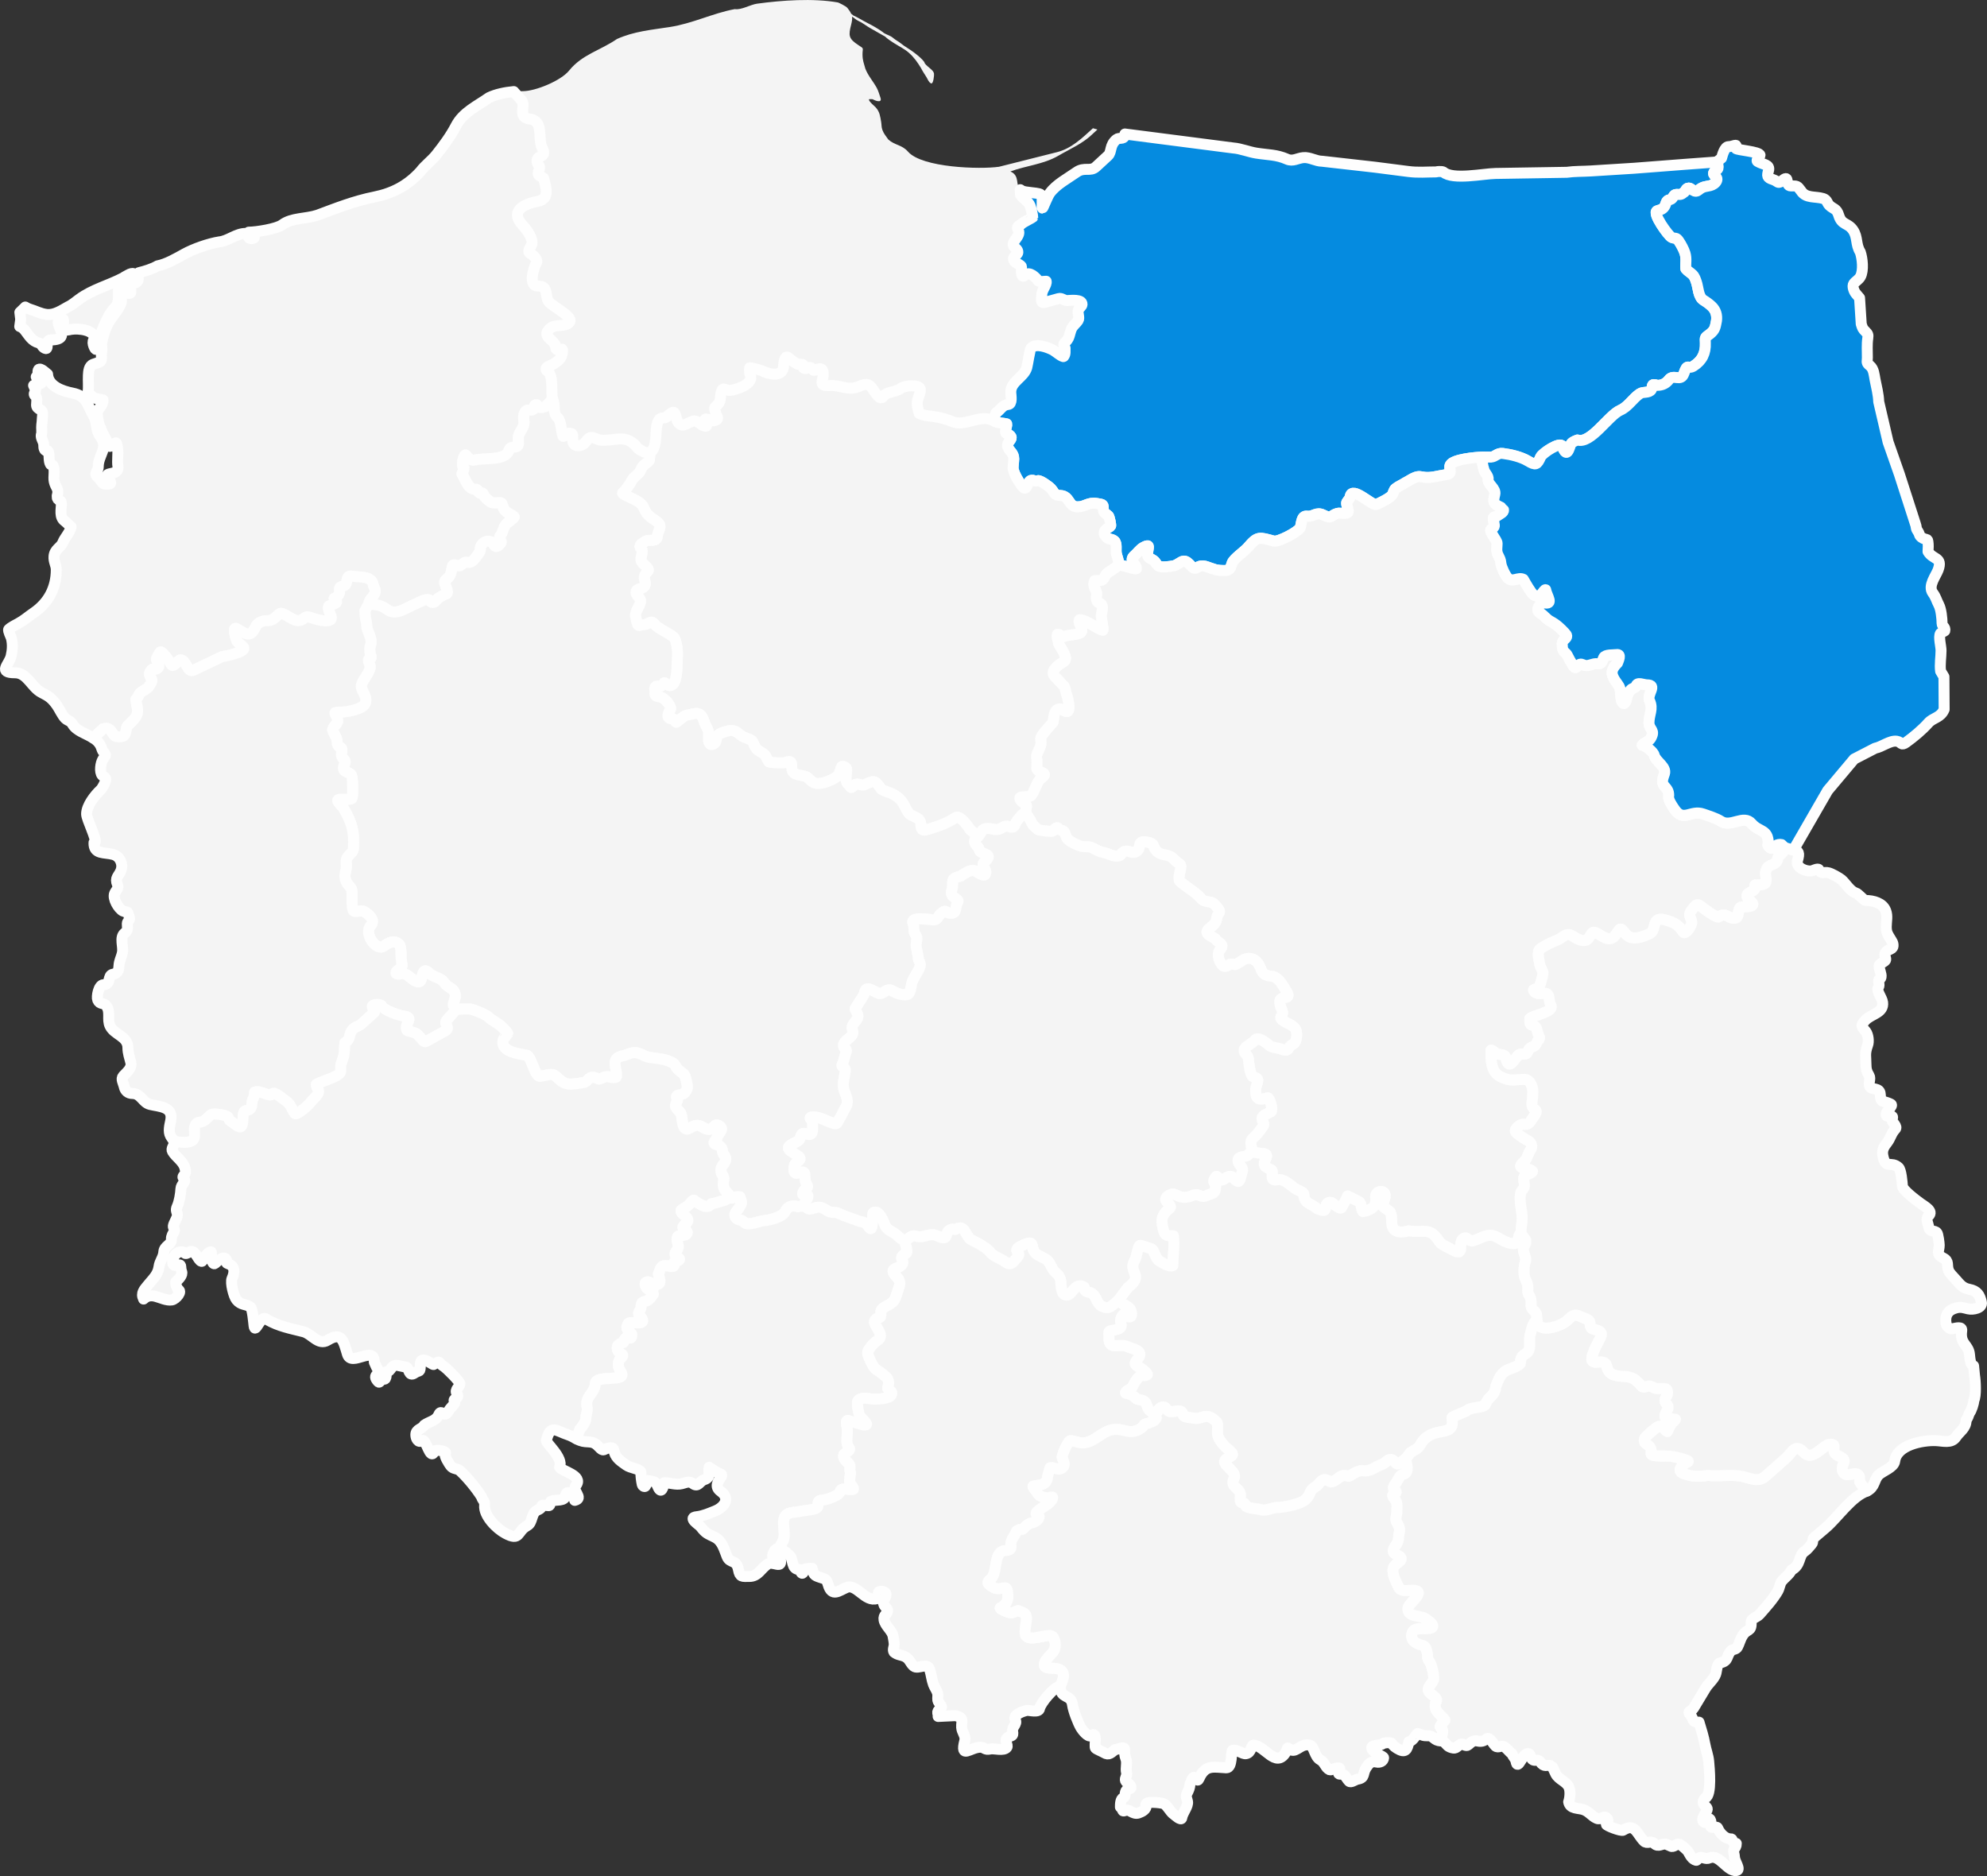
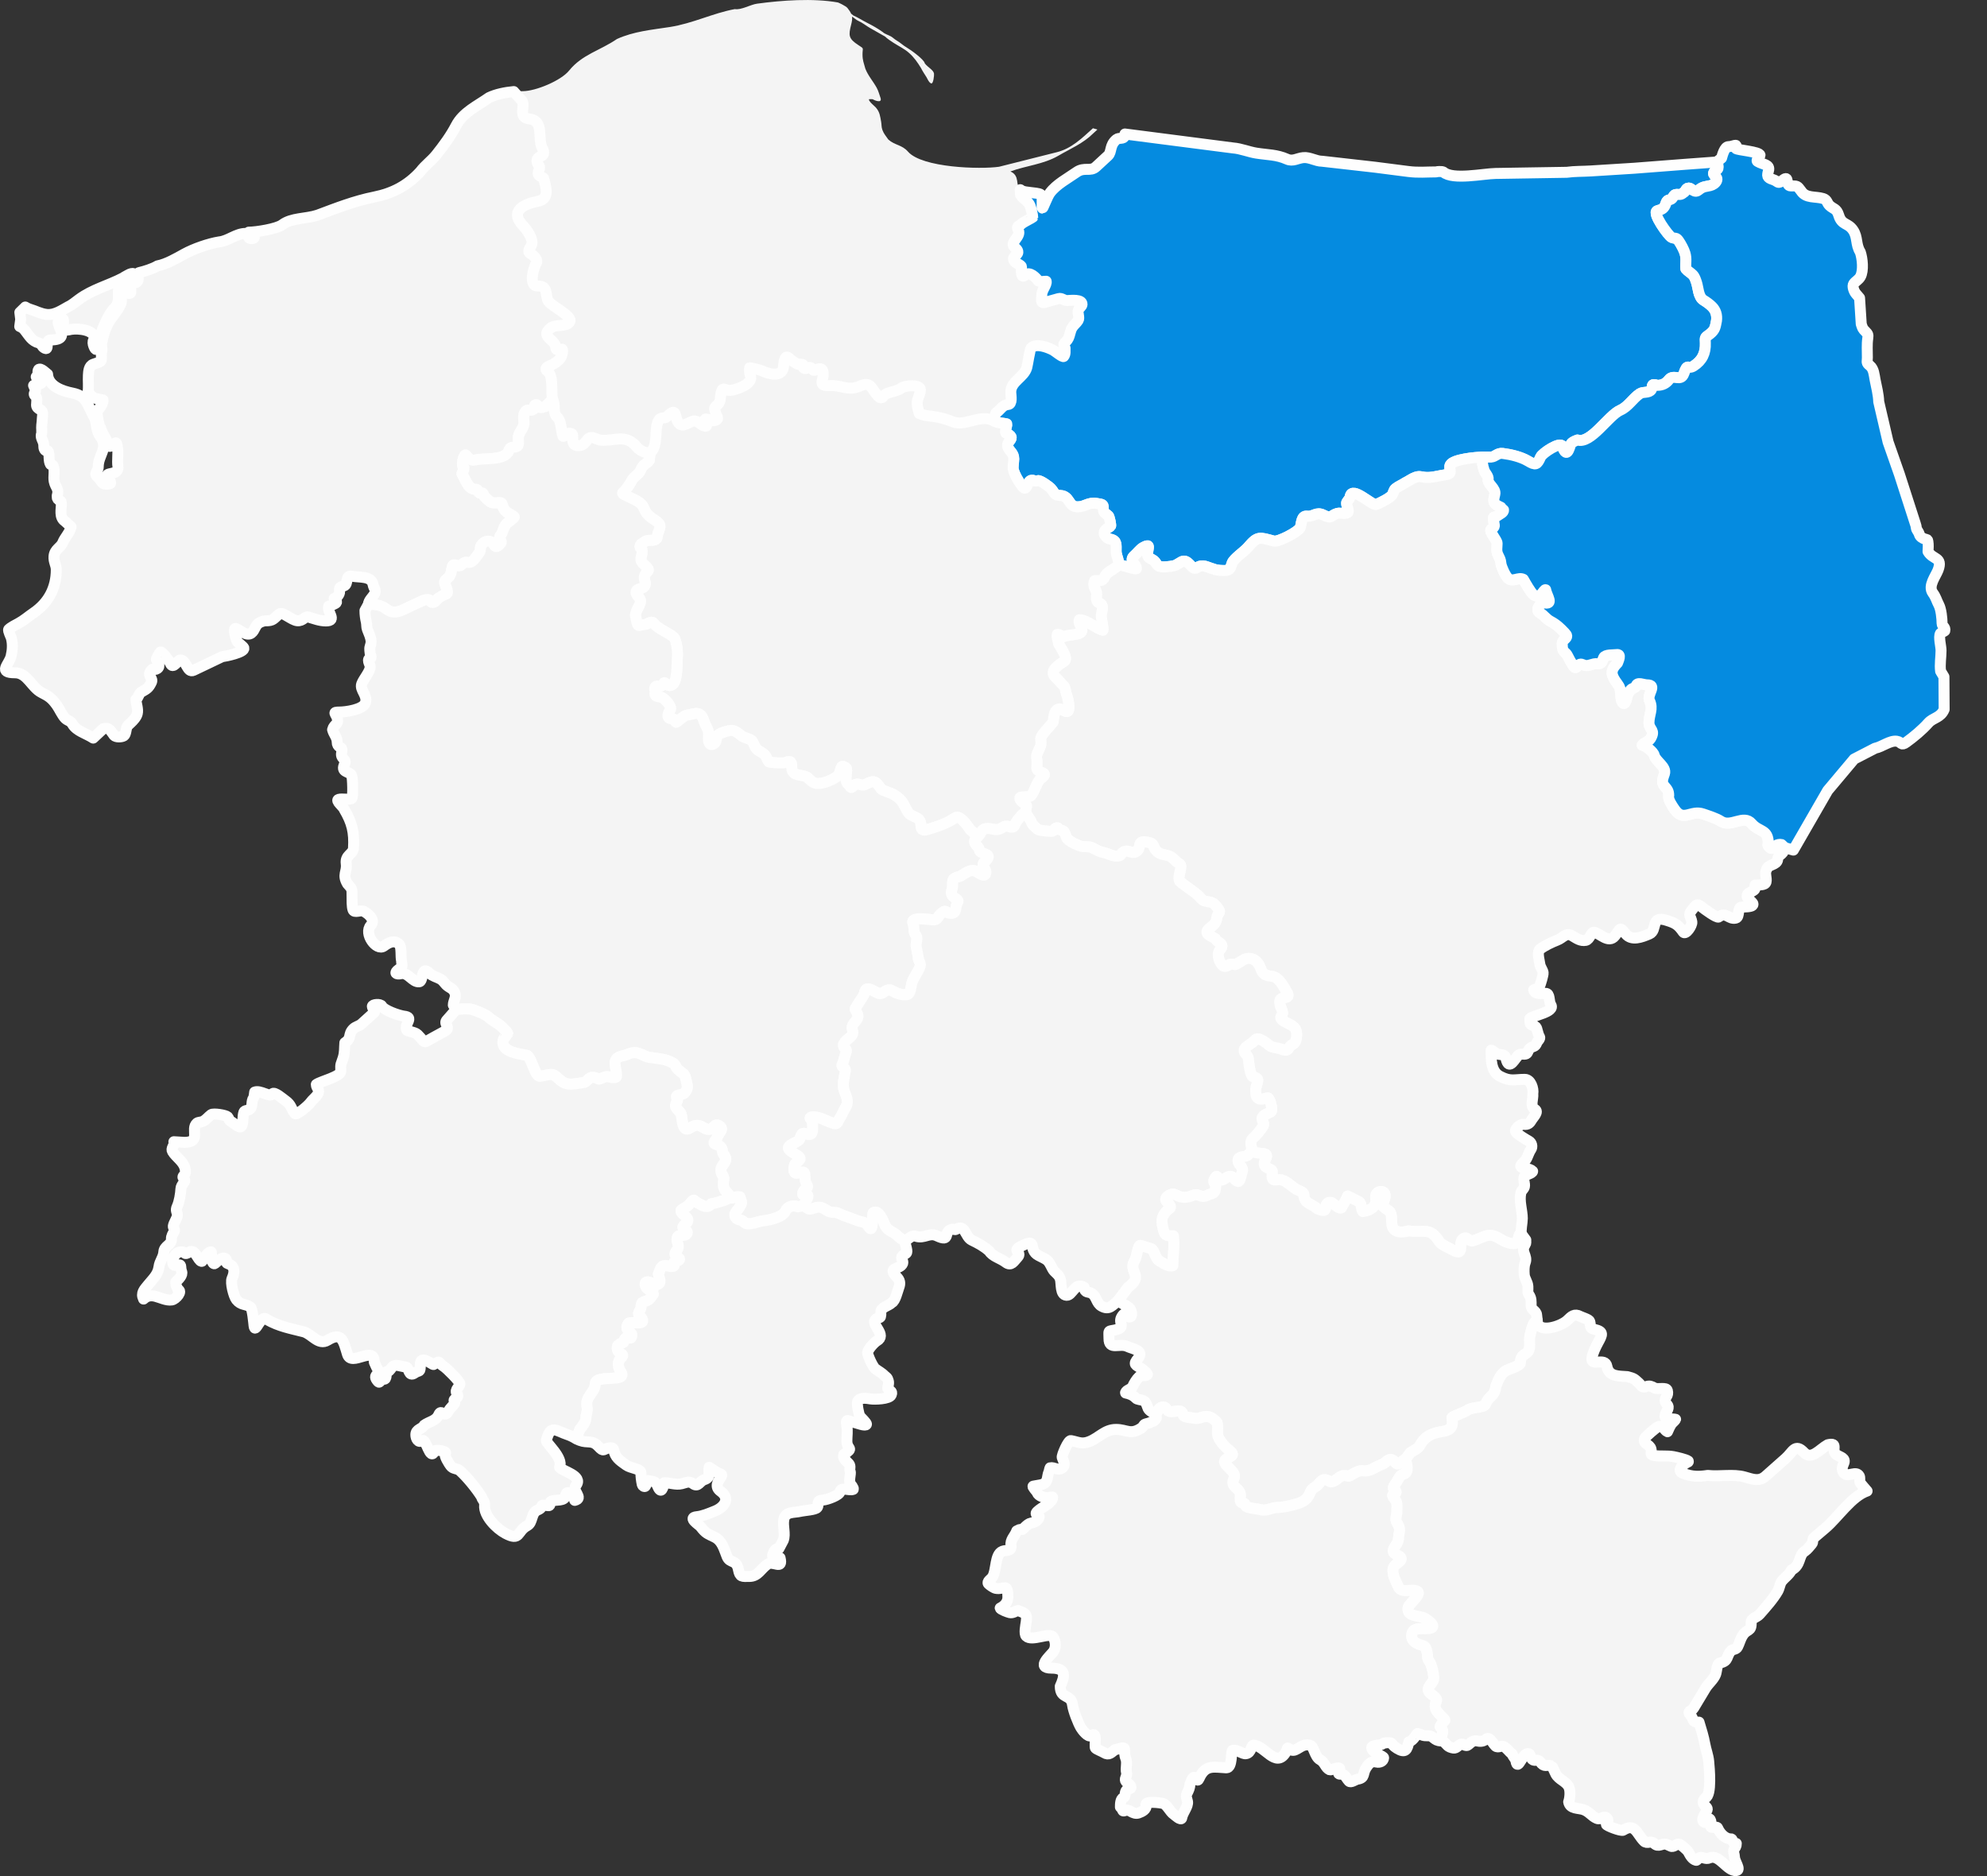
<svg xmlns="http://www.w3.org/2000/svg" id="Warstwa_2" data-name="Warstwa 2" viewBox="0 0 168.933 159.478">
  <rect x="0" y="0" width="168.933" height="159.478" fill="#333333" stroke="none" />
  <defs>
    <style>
      .cls-1, .cls-2 {
        stroke: #fefefe;
        stroke-linejoin: round;
        stroke-width: .933px;
      }

      .cls-1, .cls-2, .cls-3 {
        fill-rule: evenodd;
      }

      .cls-1, .cls-3 {
        fill: #f4f4f4;
      }

      .cls-2 {
        fill: #058be0;
      }

      .cls-3 {
        stroke-width: 0px;
      }
    </style>
  </defs>
  <g id="Warstwa_2-2" data-name="Warstwa 2">
    <g id="_02A" data-name="02A">
      <path class="cls-3" d="m86.739,16.127c-.432-.381.002-1.185-.835-1.552,1.333-.496,2.809-.599,4.079-1.339,1.03-.6,2.109-1.042,2.973-1.906.118-.11.233-.216.345-.317h0l-.38-.112h0c-.927.843-1.828,1.725-3.054,2.033l-4.928,1.241c-1.601.232-6.544.092-7.742-1.285-.515-.591-1.123-.535-1.672-1.028-.204-.306-.375-.464-.504-.815-.092-.249-.062-.436-.106-.683-.087-.482-.112-.837-.451-1.223-.124-.142-.593-.495-.593-.7.087-.022.218-.009.31-.009.199.115.854.384.672-.134-.1-.282-.174-.58-.319-.842-.3-.544-.733-1.022-.964-1.622-.128-.481-.24-.691-.24-1.215,0-.582.17-.446-.345-.781-.854-.554-.854-.826-.619-1.747.072-.277.1-.482.073-.674h0c.199.11.336.272.541.361.327.14.677.426.991.604l1.269.719c.204.196.504.395.744.549.436.282.915.499,1.305.851.437.394.705.779,1.013,1.282.128.263.32.541.473.789.104.168.177.418.381.515.198.092.277-.703.252-.838-.028-.154-.157-.274-.266-.376-.184-.174-.362-.277-.518-.488-.051-.33-1.223-1.167-1.531-1.342-.302-.173-.569-.436-.871-.607-.162-.092-.303-.238-.473-.338-.202-.117-.538-.21-.698-.372-.397-.291-.902-.572-1.341-.793-.395-.201-.764-.443-1.164-.621l-.182-.148v.005c-.061-.146-.162-.299-.308-.482-.154-.194-.828-.492-.823-.479-2.117-.372-4.76-.182-6.874.106-.548.075-1.367.56-1.884.46-1.895.353-3.582,1.223-5.538,1.524-1.532.236-3.058.369-4.486,1.019-1.411.972-2.954,1.304-4.069,2.686-.686.851-2.837,1.747-3.928,1.747-.241,0-.502.012-.773.036h0l.703.787c.302.468-.389,1.402.628,1.534,1.285.166.66,1.663,1.097,2.492.468.887-.627.518-.434,1.215.075.268.299.266.151.621-.218.523.064.465.389.709.207.792.554,1.767-.504,1.968-1.1.208-2.455.798-1.238,2.075.316.333.908,1.146.725,1.622-.087.229-.446.566-.089.753.222.117.591.459.523.736-.302.46-.706,2.036.079,2.013.824-.025.666.588.849,1.188.137.448,2.228,1.377,1.867,1.871-.328.45-1.171.157-1.61.506-.884.7.233.94.408,1.507.048.502.151.319.53.292.154-.011.034.412.017.496-.075.394-.639.756-.991.896-.241.095-.537.28-.24.479.551.367.285,1.837.442,2.42h0c.291.523-.058,1.103.425,1.534.314.282.294,1.156.451,1.579.025.003.017,0,.036.017.263-.044.308-.392.691-.24.294.118-.19,1.003.549,1.028.691.023.697-.639,1.089-.692.269-.036.588.212.885.23,1.193.076,1.969-.51,2.92.443.156.233.327.356.566.487.098.054.179.076.283.106.123.034.255.014.381.045h0c.734-.54.353-1.966.698-2.696.215-.451.51-.148.753-.39.89-.893.607.042.974.523.381.499.955-.16,1.353-.16.285,0,.552.339.814.426.383.128.188-.21.115-.381-.196-.46.541-.017.681-.044.554-.106.358-.303.213-.594-.006-.252-.232-.46,0-.647.487-.394.328-.586.442-1.108.128-.58.264-.303.636-.249.356.053,1.272-.302,1.548-.532.683-.569.117-.68.257-1.392.05-.02.929.202,1.053.266.478.249,1.699.597,1.814-.319.02-.159.056-1.12.442-.789.319.274.378.316.761.541.843-.07.198.243.619.372.11.034.28-.126.425-.098.345.068.124.394.593.177.672-.311.576.513.46.913-.177.618.562.42.955.453.862.072,1.364.436,2.238.044.915-.409.95.152,1.398.664.173.24.408.513.628.177.24-.364,1.038-.319,1.478-.656.339-.26,1.646-.356,1.646.132,0,.342-.274.73-.274,1.153,0,.291.106.608.177.86.451.226,1.008.202,1.504.302.457.092.879.21,1.31.39,1.095.456,2.332-.661,3.477-.089h0l.238-.656c.395-.241.52-.667,1.027-.709.386-.033.238-.754.23-1.019-.031-.943,1.128-1.28,1.363-2.128.068-.249.258-1.537.362-1.649.418-.454,1.414-.059,1.831.151.204.103.862.666.947.558.165-.207.098-.464.115-.709-.288-.496.058-.392.274-.834.14-.286.16-.63.319-.896.146-.244.367-.395.513-.621.154-.236-.078-.624.026-.904.061-.163.302-.297.31-.46.022-.46-.961-.339-1.238-.328-.317.012-.485-.243-.753-.168l-1.176.328c-.414.115-.257-.364-.257-.647,0-.417.445-.854.372-1.153-.252,0-.401.065-.664-.026-.198-.278-.748-.854-1.123-.496-.415.395-.31-.588-.31-.7,0-.151-.451-.3-.566-.434-.364-.426.23-.509.257-.807.019-.202-.208-.344-.327-.479-.344-.389.619-.877.372-1.374-.201-.403.006-.311.31-.594.129-.12.908-.502.912-.532.011-.107-.168-.835-.221-.966-.168-.422-.602-.568-.823-.949l-.022-.425h0l-.006 0Z" />
      <path class="cls-2" d="m86.739,16.127l.022.425c.221.381.655.527.823.949.053.131.232.859.221.966-.003.028-.782.412-.912.532-.303.282-.51.191-.31.594.247.498-.716.986-.372,1.374.12.135.345.277.327.479-.026.299-.621.381-.257.807.115.134.566.285.566.434,0,.112-.106,1.095.31.7.376-.358.926.218,1.123.496.263.092.412.026.664.026.073.299-.372.736-.372,1.153,0,.283-.159.762.257.647l1.176-.328c.268-.075.434.182.753.168.277-.011,1.26-.132,1.238.328-.008.165-.249.297-.31.46-.104.28.126.669-.026.904-.146.226-.367.376-.513.621-.159.264-.177.608-.319.896-.216.44-.563.336-.274.834-.017.246.05.502-.115.709-.086.107-.742-.456-.947-.558-.417-.21-1.412-.605-1.831-.151-.104.112-.294,1.4-.362,1.649-.235.848-1.394,1.185-1.363,2.128.009.264.156.988-.23,1.019-.507.042-.632.468-1.027.709l-.238.656h0c.359.244.739.182,1.142.283.048.193-.229.712-.036.798.988.436-.096.642.142,1.188.166.381.496.495.496.985,0,.282-.103.706-.026.966.131.442.389.866.655,1.251.507.734.446-.198.814-.381.302-.086.249.138.611.017.184-.061.971.51,1.115.674.352.397.227.562.787.585.846.036.658.966,1.468.966.683,0,.877-.42,1.663-.283.534.092.53.05.53.558,0,.213.297.359.434.496.079.081.243.835.177.877-.275.177-.815.451-.381.887.157.254.481.16.708.364.246.219.104.764.168,1.073.073.352.212.588.212.975h0c.411,0,1.249.381,1.495.31.037-.384-.689-.674-.177-1.108.23-.194.496-.555.744-.692.566-.311.462-.089.415.249-.064.46-.117.529.355.772.316.163.303.358.523.532.235.187,1.022.058,1.31,0,.339-.067.607-.387.859-.398.462-.02.723.806,1.08.576.558-.359.826-.068,1.478.106.201.103.846.149,1.08.106.376-.068.37-.37.478-.638.149-.375,1.034-.966,1.344-1.33.826-.971.957-.852,2.186-.523.389.104,2.049-.767,2.248-1.126.134-.367.087-1.061.593-.992.551.073.762-.403,1.372-.098.748.375.614.025,1.212-.142.191-.053.837.109.902-.115.058-.196-.132-.521-.132-.762,0-.11.271-.317.31-.558.154-.933,1.878.828,2.22.683.319-.135,1.128-.527,1.327-.789.143-.188.126-.425.319-.576.235-.187.562-.313.814-.487.296-.14.54-.339.849-.453.333-.121.453-.051.77-.009.574.076,1.234-.134,1.795-.213.747-.106.221-.473.415-.842.249-.47,2.167-.656,2.725-.656h.744c.386-.033.534-.369.991-.31.705.09,1.542.288,2.15.647.65.384.768.338,1.07-.345.149-.339,1.688-1.349,1.84-.913.078.224.302.84.54.319.238-.52.058-.585.751-.851,1.12.375,2.637-2.086,3.628-2.526.709-.314,1.053-.991,1.672-1.409.288-.194.767-.025.982-.338.162-.235-.089-.588.504-.372.401,0,.737-.148.982-.47.403-.529,1.014.212,1.283-.541.334-.938.316-.306.823-.63.737-.471,1.031-1.114,1-1.951-.022-.569-.047-.426.408-.789.434-.348.439-.611.54-1.117.059-.468-.056-.871-.381-1.196-.207-.207-.471-.394-.725-.549-.45-.277-.442-1.081-.602-1.534-.081-.23-.143-.454-.319-.63-.18-.18-.423-.306-.576-.496-.042-.498.075-.812-.072-1.321-.086-.3-.35-.784-.53-1.047-.244-.355-.274-.162-.611-.31-.263-.117-1.702-2.103-1.221-2.26.331-.109.512-.115.681-.479.072-.152.067-.275.194-.39.059-.053.238-.068.327-.124.176-.11.162-.398.425-.398s.386.064.602-.151c.222-.065.162-.39.451-.39.151,0,.331.21.487.257.207.064.299-.054.442-.16.322-.236.529-.212.893-.302.205-.051.451-.201.54-.398.184-.411-.448-.462-.194-.781.09-.114.271-.146.319-.292.04-.124-.006-.37-.115-.541h0l-2.637.194-4.379.338-3.671.23c-.703.044-1.4.02-2.061.115l-6.051.098c-1.048.017-3.645.576-4.432-.115-.025-.006-.039-.014-.062-.026-.031-.003-.042-.005-.07-.017-.173,0-.308-.026-.478.026-.851,0-1.517.076-2.389-.036l-2.831-.364-4.477-.506c-.544,0-1.061-.361-1.601-.31-.51.048-.887.356-1.389.134-.894-.398-1.633-.359-2.61-.515-.653-.104-1.321-.389-1.969-.437l-9.204-1.188h0c-.012.051-.025.107-.037.171-.053.294-.47.121-.672.283-.621.495-.384,1.069-.734,1.392l-1.017.94c-.482.445-.982-.014-1.655.46-.742.524-1.724,1.033-2.265,1.773-.208.286-.58,1.285-.628,1.285l-.009-.009c-.003-.012-.02-.042-.026-.045,0-1.384.19-1.097-1.389-1.33-.219-.033-.366-.098-.465-.185h0l.005.002Z" />
      <path class="cls-1" d="m95.122,48.035c.411,0,1.249.381,1.495.31.037-.384-.689-.674-.177-1.108.23-.194.496-.555.744-.692.566-.311.462-.089.415.249-.064.46-.117.529.355.772.316.163.303.358.523.532.235.187,1.022.058,1.31,0,.339-.067.607-.387.859-.398.462-.02.723.806,1.08.576.558-.359.826-.068,1.478.106.201.103.846.149,1.08.106.376-.068.37-.37.478-.638.149-.375,1.034-.966,1.344-1.33.826-.971.957-.852,2.186-.523.389.104,2.049-.767,2.248-1.126.134-.367.087-1.061.593-.992.551.073.762-.403,1.372-.098.748.375.614.025,1.212-.142.191-.053.837.109.902-.115.058-.196-.132-.521-.132-.762,0-.11.271-.317.31-.558.154-.933,1.878.828,2.22.683.319-.135,1.128-.527,1.327-.789.143-.188.126-.425.319-.576.235-.187.562-.313.814-.487.296-.14.54-.339.849-.453.333-.121.453-.051.77-.009.574.076,1.234-.134,1.795-.213.747-.106.221-.473.415-.842.249-.47,2.167-.656,2.725-.656h0c0,.464,0,.666.151,1.117.092.28.387.488.345.798-.051.386.688.761.566,1.251-.166.67-.14.796.521,1.1.011.064.174.191.221.23.026.212-.303.333-.46.46-.319.268-.506-.084-.362.604.081.39.05.375-.23.576-.221.159.504.919.504,1.196,0,.352-.09.63.072.975.163.352.212.364.257.762.031.275.383,1.03.583,1.215.429.392.876-.117,1.318.106.154.266.646,1.153.866,1.304.649.439.846-.498,1.034-.417.089.53.74,1.325-.194,1.1-.135-.033-.79.593-.292.87.355.196.51.506.912.719.492.26.809.566,1.195.975.21.222.238.325.009.532-.294.263-.213.331-.213.674.056.49.283.397.442.736.126.268.26.485.408.736.219.372.266.339.513.079.193-.202.328-.053.53,0,.378.098.67-.182,1.089-.132.389.047.411-.266.53-.523.132-.283.828-.216,1.106-.257.426-.062.145.518.072.719-.532.534-.608.882-.185,1.517.249.373.418.488.434.949.006.174.044.672.124.815.246.44.384-.176.415-.355.044-.25.173-.467.336-.656.114-.132.417-.151.451-.31.086-.394.63-.106.919-.106.947,0-.036.789.23,1.356.33.705-.053,1.136-.053,1.906.061.621.565.572.142,1.304-.146.252-.565.356-.717.558.311.076.947.544,1.027.87.126.518,1.066.977.866,1.57-.112.333-.285.7-.026,1.011.25.3.389.423.389.842-.098.32.324.904.504,1.17.747,1.094,1.375.022,2.424.39.431.151,1.131.369,1.495.611.873.583,1.937-.607,2.637.213.625.733,1.406.448,1.406,1.668-.048.132-.051.149.026.257.07.096.168.173.292.177.17.008.224-.162.345-.249.106-.076.33-.115.46-.079l.292.275h0c-.081.191-.12.369-.292.515-.199.168-.302.194-.327.46-.05.523-.854.412-.947.877-.194.294.037.723-.044,1.055-.078.316-.667.226-.929.257-.065.176.092.283-.098.434-.117.093-.487.255-.54.345-.26.44.686.678.408.958-.128.128-.705.132-.902.132-.403,0-.154.854-.504.94-.618.152-.821-.585-1.468-.089-.14.107-1.24-.688-1.451-.87-.414-.353-.509-.109-.814.266-.386.473-.082.53-.009,1.028.042.285-.53,1.145-.734.851-.409-.591-.653-.761-1.389-.985-1.428-.478-.775.843-1.478,1.143-.684.292-1.517.614-2.018.009-.56-.68-.42-.465-.929.168-.532.663-1.252-.221-1.761-.319-.252-.048-.378.628-.708.692-.446.086-.787-.17-1.142-.381-.552-.33-.795.179-1.291.364-.45.173-1.058.46-1.442.753-.306.235-.081.913-.036,1.268.037.294.252.504.283.753.02.162-.229.994-.31,1.162-.145.303-.308.154-.496.292.106.417.705.305,1.008.292.404-.017.255.674.451.975.401.616-1.543.898-1.778,1.17-.047.765.226.429.513.719.106.106.149.596.3.824.109.165-.162.353-.213.487-.173.456-.314.252-.619.523-.138.123-.142.373-.292.443-.18.084-.408-.037-.61.079-.313.182-.848,1.506-1.115.302-.09-.411-.482-.254-.787-.39-.142-.064-.345-.302-.468-.302,0,.017.005.014-.009.017,0,.744-.033,1.794.761,2.207.898.468,1.202.257,2.106.257.512,0,.761.796.681,1.223.048.439-.272,1.064.177,1.33.344.204-.126.636-.257.86-.166.288-.314.47-.698.408-.266-.042-.828.412-.672.647.145.218.86.638,1.115.781.252.142.33.485.168.719-.207.299-.264.649-.451.896-.258.341-.81.583.053.726.21.036.395.067.549.221-.016.201-.622.28-.717.47-.112.226.081.58.017.851-.047.201-.255.31-.3.506-.168.716.124,1.5.124,2.19,0,.347-.159,1.052-.076,1.318l-.03-.042c-.345.149-.089.793-.523.87-.345.059-.926-.188-1.212-.372-1.013-.652-1.262-.227-2.327.132-.334.114-.464-.288-.708-.24-.767.152.193,1.727-1.08,1.002-.247-.142-.938-.44-1.08-.664-.812-1.293-1.243-.764-2.654-.94-.541.179-1.282.152-1.389-.496-.054-.327.019-1-.23-1.188-.11-.084-.557-.345-.557-.46,0-.319.302-.711.177-1.011-.152-.366-.86-.213-.77.355.112.697-.35,1.025-1.061,1.162-.176.034-.126-.728-.353-.842l-.974-.487c-.098.3-.362.664-.495.966-.11.252-.694-.288-.849-.398-.269-.09-.493.048-.504.355-.017.442-.271.317-.593.221-.205-.061-.288-.196-.46-.292-.204-.114-.431-.216-.602-.372-.173-.174-.219-.4-.23-.638-.008-.179-.467-.316-.611-.398-.465-.268-.922-.834-1.478-.834-.316,0-.602.165-.602-.292,0-.661.117-.412-.468-.745-.644-.366.534-1.146-.345-1.188-.16-.008-.828-.087-.947-.16h0c.1-.398-.261-.806.142-1.162.292-.258.58-.624.806-.949.232-.336-.053-.4-.053-.7,0-.327.548-.436.779-.602.173-.124-.126-1.193-.292-1.162-.249.048-.56.194-.796.062-.277-.154-.221-.596-.221-.87.151-.661.387-.818-.24-.985-.221-.059-.372-1.227-.381-1.445-.016-.418-.387-.509-.372-.815.016-.305.74-.588.919-.86.227-.345.978.221,1.248.46.221.198.711.184,1.0.302.728.299.506-.204.982-.408.333-.143.369-.856.274-1.162-.146-.479-.856-.608-1.185-.896-.289-.252-.005-.331.026-.541.04-.268-.182-.52-.213-.789-.238-.955,1.078-.218.566-1.073-.277-.464-.667-1.251-1.248-1.313-.552-.059-.789-.154-.974-.7-.194-.577-.722-1.011-1.372-.736-.173.073-.683.456-.778.443-.174-.022-.342-.093-.504.009-.352.221-.527.252-.787-.249-.154-.296-.252-.759.009-1.038.478-.51-.294-.591-.398-.913-.423-.283-1.083-.439-.495-.913.361-.292.582-.468.61-.896.019-.274.299-.408.213-.594-.056-.121-.174-.254-.257-.364-.319-.428-.562-.32-1.017-.46-.23-.072-.345-.303-.513-.453-.499-.445-1.07-.762-1.584-1.215-.244-.454.345-1.28-.036-1.498-.46-.264-.512-.599-1.053-.709-.334-.068-.663-.112-.893-.381-.409-.474-.062-.599-.779-.736-.992-.19-.362.527-.974.834-.306.154-.624-.162-.929-.053-.415.146-.19.453-.77.408-.372-.028-.661-.232-1.017-.302-.347-.061-.636-.229-.947-.39-.291-.151-.544-.095-.859-.124-.292-.026-1.195-.45-1.336-.719-.166-.317-.123-.616-.513-.674-.199-.03-.185-.271-.389-.187-.235.096-.151.358-.549.283-.208,0-.423-.034-.628-.062-.124-.017-.308-.019-.408-.106-.215-.191-.479-.395-.557-.692l-.46-.726h0c.016-.126.053-.544.079-.549,0-.208-.555-.331-.576-.674-.012-.216.781-.056.947-.221.305-.305.487-1.226.876-1.49.778-.527-.381-.42-.381-.834,0-.285.047-.548-.009-.815-.117-.569.512-.926.336-1.613-.087-.344.851-1.198,1.062-1.517.044-.282.065-.745.247-.958.257-.299.506-.095.751.036.63.333.241-1.173.124-1.472-.076-.193-.072-.526-.221-.664-.266-.247-.442-.51-.717-.753-.585-.518.362-1.095.77-1.356.369-.236-.372-1.216-.504-1.517-.008-.286-.179-.485-.089-.762.24-.034.387.264.664.16.306-.117.782-.11,1.142-.222.688-.213-.14-.829.07-1.179.628,0,1.395.737,1.999.887.064-.048-.142-.985-.142-1.188,0-.257.193-.758.036-.966-.14-.187-.373-.132-.434-.417-.065-.303.073-.509-.062-.781-.135-.271-.261-.58-.106-.851.359-.051.678.115.859-.338.115-.289.392-.436.646-.594l.557-.398h0l.008.005Z" />
      <path class="cls-1" d="m55.257,38.504c.734-.54.353-1.966.698-2.696.215-.451.51-.148.753-.39.89-.893.607.042.974.523.381.499.955-.16,1.353-.16.285,0,.552.339.814.426.383.128.188-.21.115-.381-.196-.46.541-.017.681-.044.554-.106.358-.303.213-.594-.006-.252-.232-.46,0-.647.487-.394.328-.586.442-1.108.128-.58.264-.303.636-.249.356.053,1.272-.302,1.548-.532.683-.569.117-.68.257-1.392.05-.02.929.202,1.053.266.478.249,1.699.597,1.814-.319.02-.159.056-1.12.442-.789.319.274.378.316.761.541.843-.07.198.243.619.372.11.034.28-.126.425-.098.345.068.124.394.593.177.672-.311.576.513.46.913-.177.618.562.42.955.453.862.072,1.364.436,2.238.044.915-.409.95.152,1.398.664.173.24.408.513.628.177.24-.364,1.038-.319,1.478-.656.339-.26,1.646-.356,1.646.132,0,.342-.274.73-.274,1.153,0,.291.106.608.177.86.451.226,1.008.202,1.504.302.457.092.879.21,1.31.39,1.095.456,2.332-.661,3.477-.089h0c.359.244.739.182,1.142.283.048.193-.229.712-.036.798.988.436-.096.642.142,1.188.166.381.496.495.496.985,0,.282-.103.706-.026.966.131.442.389.866.655,1.251.507.734.446-.198.814-.381.302-.086.249.138.611.017.184-.061.971.51,1.115.674.352.397.227.562.787.585.846.036.658.966,1.468.966.683,0,.877-.42,1.663-.283.534.092.53.05.53.558,0,.213.297.359.434.496.079.081.243.835.177.877-.275.177-.815.451-.381.887.157.254.481.16.708.364.246.219.104.764.168,1.073.073.352.212.588.212.975h0l-.557.398c-.254.159-.53.305-.646.594-.179.451-.498.285-.859.338-.154.271-.03.58.106.851s-.003.478.062.781c.061.285.294.23.434.417.157.21-.036.709-.036.966,0,.204.207,1.14.142,1.188-.604-.149-1.37-.887-1.999-.887-.212.35.618.966-.07,1.179-.359.11-.834.104-1.142.222-.275.106-.423-.193-.664-.16-.09.277.081.476.089.762.132.299.873,1.28.504,1.517-.408.261-1.353.838-.77,1.356.275.244.451.506.717.753.149.14.145.473.221.664.118.299.506,1.806-.124,1.472-.246-.131-.496-.334-.751-.036-.182.213-.204.677-.247.958-.212.319-1.15,1.173-1.062,1.517.176.688-.453,1.044-.336,1.613.054.268.009.53.009.815,0,.414,1.157.306.381.834-.39.264-.571,1.184-.876,1.49-.166.166-.958.006-.947.221.02.344.576.465.576.674-.028.005-.064.425-.079.549h0c-.26.065-.555.481-.717.683-.271.339-.137.698-.717.506-.331-.11-.442.044-.708.177-.369.185-.702-.017-1.061-.017-.622,0-.485.369-.84.683h0l-.691-.585c-.187-.299-.863-1.263-1.23-1.019-.786.521-1.478.736-2.371,1.011-.862.264-.362-.498-.77-.877-.204-.19-.728-.327-.84-.496-.488-.742-.42-1.083-1.274-1.596-.275-.166-.974-.334-1.089-.496-.446-.627-.516-.787-1.346-.355-.305.16-.642-.188-.893.036-.394.35-.215.26-.602-.115-.325-.394.072-1.188-.132-1.339-.558-.412-.316.221-.698.674-.173.204-.873.513-1.142.576-.765.179-.933.067-1.406-.408-.31-.31-1.335-.056-1.363-.815-.016-.437.037-.716-.602-.47-.151.058-1.293.003-1.353-.072-.176-.21-.174-.453-.398-.647-.213-.185-.459-.246-.663-.47-.168-.185-.252-.614-.434-.726-.24-.149-.507-.171-.787-.345-.445-.327-.641-.59-1.23-.426-.246.068-.745.21-.859.417-.131.238-.034.538-.319.683-.442.226-.464-.366-.434-.647.065-.6-.218-.773-.381-1.285-.308-.964-.742-.628-1.478-.515-.274.042-.826.636-.893.604-.163-.082-.089-.32-.355-.31-.507.019-.359-.45-.151-.753.188-.274-.429-.888-.655-1.019-.263-.152-.646-.025-.646-.364.082-.188-.12-.454.062-.604.123-.101.376.053.583-.115.068-.054.107-.255.194-.204.207.12.333.338.61.187.496-.271.423-1.832.46-2.341.037-.516-.031-1.098-.212-1.577-.126-.333-1.426-.821-1.725-1.241-.299-.42-.502.058-.964.044-.204-.006-.39.182-.487-.044-.103-.244-.104-.506-.177-.762.056-.445.297-.688.415-1.073.137-.446-.516-.624-.336-1.002.093-.194.506-.159.681-.381.224-.285-.054-.493,0-.807.1-.58.678-.409.053-.966-.608-.541-.24-.618-.24-1.232,0-.353-.395-.207-.079-.604.361-.216.333-.31.787-.31.229,0,.576-.014.576-.31,0-.356.366-.786.185-1.047-.205-.299-.502-.395-.77-.621-.415-.352-.397-.445-.619-.887-.232-.459-1.117-.75-1.557-.985-.378-.201-.106-.204.062-.434.191-.263.361-.467.513-.772.188-.378.625-.541.77-.904.212-.529.459-.479.744-.843l.053-.621h0l.002-.003Z" />
      <path class="cls-1" d="m2.152,26.101l-.465.453.072.594-.082.607h0c.156.053.303.154.437.325.392.499.585.907,1.185,1.073.252.07.246.288.451.417.512.322.005-.674.566-.674,2.13,0-.28-1.755,1.061-1.755.129.521-.31,1.103.664.86.61-.096,2.025.011,2.025.851-.339.084-.047.776.07.842.04.023.096-.28.168-.364.047-.054.106-.341.159-.355,0-.599.77-2.324,1.23-2.749.436-.401.372-.829.372-1.374,0-1.039.499-.674,1.061-1.136l.177-.177c.048-.084.084-.162.044-.257-.023-.056-.134-.036-.177-.026-.168.036-.314.149-.468.221-.081.037-.154.089-.23.142-1.244.653-2.599.974-3.752,1.826-.25.185-.632.502-.912.621-.555.306-1.162.737-1.831.664-.544-.059-.924-.296-1.425-.443-.151-.045-.28-.112-.403-.187h0l.003-0ZM43.68,7.785c-.731.067-1.52.23-2.102.513-.991.702-2.212,1.244-2.805,2.385-.465.896-1.058,1.691-1.672,2.464-.415.523-.95.887-1.363,1.436-1.086,1.19-2.34,1.848-3.911,2.164-1.696.339-3.212.94-4.83,1.543-.983.327-2.201.212-2.999.815-.465.352-2.221.63-2.848.63.02.079.798.464.319.541-.515.082-.297-.434-.593-.434-.801,0-1.472.644-2.229.719-.893.14-2.164.585-2.956,1.019-.688.378-1.521.874-2.291,1.019-.401.247-1.12.467-1.548.568-.362.086.103.535-.213.807-.135.117-.537.086-.549.338-.019.429.257.786-.425.568-.641-.205-.219.569-.381.922-.271.655-.789,1.112-1.106,1.728-.268.52-.392.98-.523,1.56-.062.28.086.66-.036.896,0,.832.118.698-.681.975-.383.132-.406.607-.425.94-.025.456.036.989-.026,1.428.476.636.642.518,1.274.674,0,.548-.504.75-.504,1.136,0,.152.171,1.209.3,1.241.022.16.313.734.415.87.173.224.076.87.478.656.367-.194.448-.574.549.213.064.493-.047,1.048.026,1.524.134.876-1.294.39-.84.985.375.492.277.532-.221.532-.311,0-.369-.356-.576-.523-.538-.437-.036-.485-.036-.966,0-1.014.912-1.585.159-2.588-.42-.562-.224-1.206-.566-1.728-.535-.96-.563-1.7-1.787-1.941-.829-.163-2.056-.571-2.114-1.605-.123-.079-.586-.572-.761-.398-.131.131.042.538-.204.621.081.33.81.445.24.63-.059.019-.249.065-.464.103h0l.145.341c.065.226-.112.246-.089.417.014.103.165.166.194.275.053.19,0,.437,0,.638,0,.182.154.303.31.381.296.148.202.422.185.726-.011.193-.025.411-.053.604-.033.226.047.622-.036.807-.045.283.134.478.194.736.048.201-.026.426.132.585.138.138.226-.079.292.177.079.308,0,.74.159,1.011.051.089.182.025.23.132.174.392.008.922.089,1.321.109.538.437.618.257,1.223.012.16-.022.249.115.345.165.117.24.093.24.328,0,.488-.193,1.168.3,1.498l.523.471c-.09.488-.548.929-.7,1.328-.171.45-.702.562-.751,1.188-.037.464.194.723.194,1.136,0,1.543-.666,2.806-1.938,3.671-.426.289-.803.627-1.265.877-.243.131-.656.339-.84.523-.086.086.198.627.23.762.123.501.089,1.014-.026,1.507-.171.736-1.174,1.419.345,1.419,1.028,0,1.397,1.258,2.248,1.685.625.314.879.496,1.3,1.09.222.314.446.838.708,1.1.215.216.426.168.619.496.35.594,1.148.779,1.759,1.179h0l.842-.789c.56-.16.655.218.929.558.149.185.664.157.84.036.152-.106.18-.498.23-.683.044-.163.235-.313.355-.426.21-.199.478-.479.549-.772.093-.383-.09-.809-.115-1.206.233-.152.213-.488.487-.647.44-.257.585-.303.832-.815.168-.347-.352-.538-.089-.922.292-.425.285-.04.576-.23.327-.215.045-.571-.062-.781-.037-.072.263-.557.327-.63.121-.137.781.778.849.94.254.593.611-.288.876-.275.499.023.568,1.139,1.097.887l2.433-1.162c.264-.028,1.941-.364,1.85-.736-.03-.121-.454-.4-.566-.558-.081-.115-.418-1.218-.098-1.1.331.123.912.688,1.3.39.342-.261.302-.716.761-.922.454-.204.457-.076.866-.16.327-.067.518-.415.814-.576.252-.137.994.551,1.451.604.513.058.646-.406.947-.319.49.142.971.338,1.504.338.994,0,.044-.77.24-1.258.118-.033.622-.201.655-.319.047-.166-.194-.232-.194-.338.222-.045.485-.355.46-.594-.044-.392.03-.356.372-.47.417-.138.05-.949.691-.824.618.12,1.654-.042,1.787.719.059.334.313.47.089.834-.149.243-.478.524-.478.815h0c.65.112.961.033,1.531.46.796.6,1.577-.109,2.336-.398.3-.115.961-.537,1.274-.408.129.053.068.23.31.23.28,0,.344-.358.602-.443.518-.392.828-.109.549-.842-.194-.512-.208-.52.168-.824.269-.218.268-.705.372-1.002.089-.254.425.073.619-.009.176-.073.362-.356.593-.302.499.117.703-.383.974-.7.285-.334.093-.484.247-.736.202-.33.65-.501.938-.213.173.173.25.504.576.194.448-.428-.067-.32.079-.762.297-.341.227-.65.523-1.019.137-.173.641-.464.691-.604.028-.076-.52-.334-.61-.408-.271-.216-.322-.372-.415-.692-.095-.322-.684.058-1.061-.249-.18-.146-.454-.352-.523-.558-.103-.31-.212-.02-.408-.213-.12-.118-.056-.249-.266-.249-.644,0-.817-.764-1.159-1.321.056-.182.168-.308.168-.496-.28-.16-.033-1.045.115-1.1.095-.034.306.558.814.434.775-.188,2.237.04,2.769-.594.191-.227.114-.496.496-.496.706,0,.3-.524.468-1.028.107-.322.292-.485.398-.772.154-.417-.179-.893.23-1.304.138-.138.507.082.646-.16.096-.168,0-.381.247-.345.224.355.394.254.725.16l.636-.611h0c-.159-.583.107-2.053-.442-2.42-.299-.199,0-.384.24-.479.352-.138.916-.502.991-.896.016-.084.137-.507-.017-.496-.38.026-.482.21-.53-.292-.174-.568-1.29-.807-.408-1.507.439-.348,1.282-.056,1.61-.506.361-.495-1.73-1.423-1.867-1.871-.184-.6-.025-1.212-.849-1.188-.786.023-.381-1.551-.079-2.013.068-.277-.3-.619-.523-.736-.358-.188,0-.526.089-.753.184-.476-.409-1.29-.725-1.622-1.216-1.277.138-1.867,1.238-2.075,1.058-.201.711-1.176.504-1.968-.325-.244-.607-.187-.389-.709.148-.355-.076-.352-.151-.621-.193-.697.902-.327.434-1.215-.437-.829.188-2.326-1.097-2.492-1.017-.132-.327-1.066-.628-1.534l-.703-.787h0l-.003-.003Z" />
      <path class="cls-1" d="m46.984,33.965c.291.523-.058,1.103.425,1.534.314.282.294,1.156.451,1.579.025.003.017,0,.036.017.263-.044.308-.392.691-.24.294.118-.19,1.003.549,1.028.691.023.697-.639,1.089-.692.269-.036.588.212.885.23,1.193.076,1.969-.51,2.92.443.156.233.327.356.566.487.098.054.179.076.283.106.123.034.255.014.381.045h0l-.053.621c-.285.364-.532.313-.744.843-.145.362-.582.527-.77.904-.152.305-.322.509-.513.772-.168.232-.44.233-.062.434.44.233,1.325.526,1.557.985.222.442.204.535.619.887.266.226.565.322.77.621.179.26-.185.689-.185,1.047,0,.297-.347.31-.576.31-.456,0-.428.093-.787.31-.316.395.079.249.079.604,0,.616-.369.691.24,1.232.625.557.047.387-.053.966-.054.314.224.523,0,.807-.176.222-.588.187-.681.381-.18.378.473.555.336,1.002-.118.386-.361.628-.415,1.073.073.257.075.518.177.762.095.227.283.039.487.044.462.014.666-.465.964-.044.299.42,1.599.908,1.725,1.241.182.481.25,1.062.212,1.577-.037.509.037,2.07-.46,2.341-.278.151-.403-.065-.61-.187-.087-.05-.126.149-.194.204-.208.168-.46.014-.583.115-.182.149.022.415-.062.604,0,.338.383.21.646.364.226.131.843.747.655,1.019-.208.303-.358.773.151.753.264-.009.191.229.355.31.067.033.621-.56.893-.604.736-.114,1.17-.451,1.478.515.163.513.446.684.381,1.285-.031.282-.009.873.434.647.285-.145.187-.445.319-.683.114-.207.613-.348.859-.417.588-.163.786.098,1.23.426.28.176.548.198.787.345.182.112.264.543.434.726.205.224.45.285.663.47.224.194.222.437.398.647.062.073,1.202.129,1.353.072.639-.246.586.033.602.47.026.761,1.053.506,1.363.815.473.474.641.588,1.406.408.269-.064.969-.373,1.142-.576.383-.453.14-1.086.698-.674.205.151-.193.944.132,1.339.387.375.208.465.602.115.25-.222.588.124.893-.036.829-.432.898-.272,1.346.355.115.162.812.331,1.089.496.854.513.786.852,1.274,1.596.112.171.638.306.84.496.408.381-.092,1.143.77.877.893-.275,1.585-.49,2.371-1.011.367-.244,1.044.722,1.23,1.019l.691.585h0c-.173.173-.426.324-.221.638.143.219.272.19.327.496.065.362.997.257.708.745-.137.233-.507.302-.355.647.079.177.204.291.204.496,0,.597-.748-.036-.912-.098-.42-.16-.857.213-1.202.408.026.065-.602.106-.681.372-.078.268.012.541-.089.807-.282.74.74.72.478,1.09-.224.317-.008.922-.557.922s-.35-.422-.902.072c-.176.157-.238.47-.53.487-.322.02-2.22-.398-1.752.408.037.216.008.515.089.709.056.135.188.266.194.408.011.241-.104.495-.053.762l.177.93c-.044.222.238.404.159.692-.117.429-.513.902-.681,1.356-.11.299-.114,1.058-.451,1.09-.501.048-.888-.109-1.3-.345-.366-.21-.63.191-.929.257-.361.081-1.265-.902-1.372-.062-.025.196-.442.75-.566.966-.33.577-.283.229-.044.789.261.614-.625.776-.415,1.392.207.607-.504.67-.761,1.223,0,.198-.019.212.124.338.224.199.096.294.026.532-.068.236-.128.487-.204.719-.28.406.257.269.204.683-.079.627-.306,1.14-.062,1.755.174.437.375.868.106,1.304-.199.322-.333.689-.54,1.002-.128.193-.143.487-.451.408-.478-.123-.901-.4-1.389-.515-.303-.072-1.041-.112-.398.292-.17.243.173,1.153-.353,1.153-.154,0-.47-.176-.576-.062-.25.271-.045.471-.504.692-1.058.507-.748.597.124,1.162.548.355-.177.507-.274.807-.098.302-.131.826.327.656.857-.319.395.372.672.896.168.317.156.272-.079.487-.156.143-.443.594.017.47.103-.009.204-.014.204.115,0,.107-.036.219-.106.302-.053.062-.079.148-.115.221-.048.1-.117.201-.159.302h0l-.478.089c-.38-.152-.863-.058-1.053.372-.229.516-1.352.765-1.85.815-.418.042-1.237.414-1.574.194-.185-.12-.221-.219-.46-.266-.264-.053-.459-.213-.415-.515.051-.166.193-.289.292-.426.089-.123.142-.235.221-.364.124-.202-.059-.454-.096-.647-.149-.019-.257-.022-.408.026-.204.065-.191.104-.434.036h0c0-.221-.289-.454-.408-.621-.202-.286-.162-.607-.115-.932.034-.238-.185-.394-.221-.604-.072-.412.079-.495.283-.807.311-.478-.142-.604-.177-.992-.073-.807-1.17-.316-.487-1.055.132-.53.754-.82.142-1.126-.476-.238-.37.754-1.327.16-.446-.277-.711-.16-1.115.089-.614.378-.638-.801-.691-1.09-.048-.272-.317-.446-.46-.664-.193-.294.224-.599.098-.772-.286-.389.425-.28.583-.453.333-.361.308-.51.204-.975-.179-.789-.165-.541-.717-1.038-.205-.185-.201-.426-.442-.558-.694-.378-1.136-.339-1.84-.46-.401,0-.824-.331-1.23-.408-.465-.089-.764.179-1.185.257-1.115.208-.445,1.08-.53,1.756-.022.022-.031.025-.036.053-.294.168-.663-.157-1.034.017-.633.297-.32.082-.938,0-.338-.045-.509.403-.725.434-.411.059-.971.19-1.38.134-.613-.086-.795-.526-1.238-.772-.222-.123-.879.095-1.142.124-.437.048-.706-1.486-1.097-1.773-.63-.145-2.263-.272-2.061-1.294.036-.184.398-.529.398-.541,0-.14-.442-.543-.557-.647-.342-.31-.787-.487-1.097-.798-.193-.194-1.254-.639-1.531-.664-.376-.036-.806-.003-1.185.026h0l-.266-.364c0-.347.263-.639.142-1.002-.149-.445-.456-.431-.744-.719-.182-.184-.264-.362-.504-.496-.308-.171-.674-.24-.929-.496-.726-.728-.488.702-.866.736-.579.051-.924-.824-1.54-.692-.423.092-.633-.058-.204-.364.443-.314.247-.331.247-.726-.09-.342.022-1.187-.204-1.409-.408-.401-.89-.156-1.3.151-.627.465-1.744-1.059-1.115-1.755.401-.445-.126-.94-.576-1.188-.294-.163-.831.185-.938-.151-.09-.278-.079-.838-.079-1.143,0-.661.008-.607-.389-1.055-.468-.803-.011-.977-.106-1.72-.096-.753.588-.778.619-1.321.079-1.344-.121-2.159-.796-3.298-.07-.227-.786-.747-.46-.842.278-.082.946.064,1.115-.079.123-.104.075-1.803-.017-1.96-.222-.378-.966-.222-.593-.975.142-.285-.065-.348-.204-.568-.146-.233-.009-.414-.026-.656-.017-.246-.408-.146-.408-.647,0-.39-.289-.644-.389-1.038.126-.507.541-.412.398-.958-.114-.434-.474-.541.204-.541.512,0,1.99-.202,2.186-.772.226-.653-.501-1.094-.31-1.622.157-.431.764-1.083.717-1.498-.025-.219-.35-.614.07-.719.03-.123-.008-.179-.062-.31-.016-.185-.076-.439-.017-.621.042-.129.096-.324.089-.46-.022-.38-.193-.68-.319-1.028-.072-.196-.04-.425-.089-.63-.07-.297-.117-.647-.115-.958l.317-.576h0c.65.112.961.033,1.531.46.796.6,1.577-.109,2.336-.398.3-.115.961-.537,1.274-.408.129.053.068.23.31.23.28,0,.344-.358.602-.443.518-.392.828-.109.549-.842-.194-.512-.208-.52.168-.824.269-.218.268-.705.372-1.002.089-.254.425.073.619-.009.176-.073.362-.356.593-.302.499.117.703-.383.974-.7.285-.334.093-.484.247-.736.202-.33.65-.501.938-.213.173.173.25.504.576.194.448-.428-.067-.32.079-.762.297-.341.227-.65.523-1.019.137-.173.641-.464.691-.604.028-.076-.52-.334-.61-.408-.271-.216-.322-.372-.415-.692-.095-.322-.684.058-1.061-.249-.18-.146-.454-.352-.523-.558-.103-.31-.212-.02-.408-.213-.12-.118-.056-.249-.266-.249-.644,0-.817-.764-1.159-1.321.056-.182.168-.308.168-.496-.28-.16-.033-1.045.115-1.1.095-.034.306.558.814.434.775-.188,2.237.04,2.769-.594.191-.227.114-.496.496-.496.706,0,.3-.524.468-1.028.107-.322.292-.485.398-.772.154-.417-.179-.893.23-1.304.138-.138.507.082.646-.16.096-.168,0-.381.247-.345.224.355.394.254.725.16l.636-.611h0l-.011.014Z" />
-       <path class="cls-1" d="m7.931,62.735l.842-.789c.56-.16.655.218.929.558.149.185.664.157.84.036.152-.106.18-.498.23-.683.044-.163.235-.313.355-.426.21-.199.478-.479.549-.772.093-.383-.09-.809-.115-1.206.233-.152.213-.488.487-.647.44-.257.585-.303.832-.815.168-.347-.352-.538-.089-.922.292-.425.285-.04.576-.23.327-.215.045-.571-.062-.781-.037-.072.263-.557.327-.63.121-.137.781.778.849.94.254.593.611-.288.876-.275.499.023.568,1.139,1.097.887l2.433-1.162c.264-.028,1.941-.364,1.85-.736-.03-.121-.454-.4-.566-.558-.081-.115-.418-1.218-.098-1.1.331.123.912.688,1.3.39.342-.261.302-.716.761-.922.454-.204.457-.076.866-.16.327-.067.518-.415.814-.576.252-.137.994.551,1.451.604.513.058.646-.406.947-.319.49.142.971.338,1.504.338.994,0,.044-.77.24-1.258.118-.033.622-.201.655-.319.047-.166-.194-.232-.194-.338.222-.045.485-.355.46-.594-.044-.392.03-.356.372-.47.417-.138.05-.949.691-.824.618.12,1.654-.042,1.787.719.059.334.313.47.089.834-.149.243-.478.524-.478.815h0l-.317.576c-.002.31.045.661.115.958.048.204.017.434.089.63.126.348.297.649.319,1.028.008.137-.047.331-.089.46-.058.182.003.436.017.621.054.132.092.187.062.31-.42.104-.095.499-.07.719.047.415-.56,1.067-.717,1.498-.191.529.535.969.31,1.622-.196.569-1.674.772-2.186.772-.678,0-.317.106-.204.541.143.544-.272.451-.398.958.101.392.389.646.389,1.038,0,.501.39.401.408.647.017.241-.12.423.026.656.137.219.345.283.204.568-.373.753.37.597.593.975.092.156.14,1.856.017,1.96-.168.143-.835-.003-1.115.079-.325.096.39.616.46.842.675,1.139.876,1.954.796,3.298-.033.543-.716.568-.619,1.321.095.744-.361.918.106,1.72.398.448.389.395.389,1.055,0,.305-.009.865.079,1.143.107.336.644-.012.938.151.448.249.977.744.576,1.188-.628.697.488,2.221,1.115,1.755.411-.305.893-.552,1.3-.151.226.222.112,1.069.204,1.409,0,.397.196.412-.247.726-.431.305-.219.454.204.364.616-.132.96.744,1.54.692.38-.034.142-1.464.866-.736.255.257.621.325.929.496.24.134.322.313.504.496.286.288.594.272.744.719.121.362-.142.655-.142,1.002l.266.364h0l-.84.958c-.23.306.404.608-.124.896l-.991.541c-.96.524-.58.51-1.344-.257-.216-.216-.873-.257-.919-.381-.216-.568.672-1.072-.23-1.179-.423-.05-1.696-.488-1.876-.851-.11-.222-.814-.165-.814.026,0,.145.263.42.177.496l-1.089.985c-.207.188-.513.23-.708.426-.481.482-.092.781-.717,1.179-.04.498.003.809-.142,1.285-.188.618-.229.431-.204,1.126.017.468-1.713.862-2.08,1.136,0,.348.369.443.106.851-.162.25-.437.44-.619.7-.163.232-1.162,1.108-1.31.922-.347-.434-.272-.731-.814-1.108-.188-.131-.952-.804-1.089-.568-.201.345-1.025-.347-1.514-.151-.02.145-.04.373-.098.506-.207.268-.058.691-.274.922-.168.18-.468.082-.54.275-.061.163-.082.47-.089.647-.039,1.1-.499.459-1.097.089-.096-.061-.103-.236-.194-.328-.16-.16-1.224-.331-1.406-.194-.254.188-.418.44-.725.585-.132.062-.378.048-.487.142-.591.509.428,1.632-1.07,1.632l-.888-.054h0c-.047-.184-.198-.333-.288-.496-.215-.387-.072-.898.009-1.304.241-1.216-.954-1.184-1.761-1.383-.63-.156-.754-.93-1.495-.93-.358,0-.619-.222-.691-.568-.067-.32-.314-.667-.089-.913.305-.33.765-.675.646-1.162-.104-.426-.247-.792-.247-1.241,0-.991-1.164-1.097-1.521-1.862-.26-.555.061-1.162-.3-1.685-.224-.324-.563-.095-.744-.515-.114-.264.07-1.285.487-1.304.702-.031.296-.804.823-.896.408-.07.474-.322.495-.7.026-.468.208-.703.292-1.126.107-.54-.263-1.297.194-1.666.327-.263.221-.409.221-.798,0-.202.212-.258.194-.453-.016-.18-.114-.342-.171-.513-.124-.073-.268-.044-.387-.106-.387-.202-.904-1.067-.708-1.507.123-.277.37-.42.24-.736-.247-.596.093-.697.292-1.196.215-.541-.076-1.202-.636-1.366-.756-.219-1.683.034-1.655-1.011,0-.033.068,0,.089-.026.179-.232-.717-1.962-.717-2.403,0-.72.688-1.59,1.195-2.066.14-.131.423-.658.434-.86.011-.207-.185-.227-.3-.364-.25-.294-.135-1.052.053-1.356.187-.303.344-.339.07-.611-.121-.121-.154-.313-.221-.47-.14-.328-.38-.554-.656-.736h0l-.005-.003Z" />
      <path class="cls-1" d="m83.152,71.113c.355-.314.219-.683.84-.683.361,0,.694.202,1.061.017.266-.134.376-.288.708-.177.58.193.446-.166.717-.506.162-.202.457-.618.717-.683h0l.46.726c.078.296.342.501.557.692.1.089.282.089.408.106.205.028.42.062.628.062.398.075.314-.188.549-.283.204-.084.19.157.389.187.39.058.347.356.513.674.142.269,1.044.691,1.336.719.313.03.566-.028.859.124.31.162.6.33.947.39.356.068.646.272,1.017.302.58.045.355-.261.77-.408.306-.107.622.207.929.053.61-.306-.019-1.024.974-.834.717.137.37.261.779.736.232.269.56.313.893.381.541.11.593.445,1.053.709.38.218-.208,1.044.036,1.498.513.453,1.084.768,1.584,1.215.166.149.283.381.513.453.456.14.698.033,1.017.46.082.11.201.243.257.364.087.185-.194.32-.213.594-.028.428-.249.604-.61.896-.588.474.072.63.495.913.104.322.876.403.398.913-.26.278-.162.74-.009,1.038.26.501.437.47.787.249.163-.103.33-.031.504-.009.095.012.607-.37.778-.443.649-.275,1.178.159,1.372.736.185.546.422.642.974.7.58.062.969.849,1.248,1.313.512.854-.804.117-.566,1.073.031.269.252.521.213.789-.031.208-.316.289-.026.541.33.286,1.039.417,1.185.896.093.306.058,1.019-.274,1.162-.476.204-.254.706-.982.408-.289-.118-.778-.104-1-.302-.269-.24-1.02-.806-1.248-.46-.179.272-.904.555-.919.86-.016.306.356.398.372.815.008.218.159,1.386.381,1.445.625.166.39.324.24.985,0,.274-.056.714.221.87.236.132.546-.014.796-.062.166-.033.464,1.036.292,1.162-.23.166-.779.277-.779.602,0,.302.285.366.053.7-.226.325-.512.691-.806.949-.403.355-.042.762-.142,1.162h0l-.336.338c-.233.131-.765.054-.796.381-.039.412.474.537.372.94-.042.162-.177.72-.257.824-.182.243-.516-.328-.698-.372-.415-.103-.726.602-1.061.177-.204-.258-.196-.244-.372.062-.177.311.162.359.124.568-.064.345.03.548-.415.692-.247.031-.372.204-.664.204-.232,0-.471-.196-.672-.151-.152.034-.314.115-.468.16-.258.073-.516.086-.779.026-.152-.034-.565-.261-.655-.249-.232.033-.688.264-.593.532.072.202.728.557.177.798-.496.498-.594.824-.434,1.507.16.678.204.719.902.719.115.929-.044,1.64-.044,2.536-.347.148-.849-.224-1.15-.39-.356-.198-.451-.969-.698-1.047l-.912-.283c-.216-.067-.306.98-.468,1.241-.464.75.146,1.036.036,1.596-.059.299-.415.585-.636.753l-.832,1.108h0c-.495.372-.74.828-1.398.47-.453-.246-.429-.787-.806-1.064-.319-.235-.624.011-.691-.549-.775-.482-1.006.708-1.487.683-.571-.03-.422-.997-.54-1.383-.134-.439-.488-.529-.664-.877-.401-.804-.394-.716-1.185-1.126-.955-.495.002-1.535-1.468-.798-.884.442.117.485-.31.94-.327.347-.534.803-1.008.443-.471-.356-1.125-.495-1.406-.958-.464-.412-.927-.66-1.486-.93-.571-.277-.546-1.381-1.318-.93-.165.096-.213-.031-.381.009-.77.182-.04,1.129-1.257.558-.678-.319-1.072.269-1.814.026-.373-.121-.607.28-.938.39h0c-.207-.095-.442-.244-.593-.408-.177-.191-.425-.311-.646-.434-.168-.093-.341-.278-.425-.453-.1-.274-.513-1.395-.991-1.09-.145.092.082,2.028-.451,1.134-.224-.376-.446-.289-.84-.434l-1.257-.46c-.316-.115-.448-.257-.779-.257-.456,0-.499-.11-.866-.311-.509-.277-.678-.062-1.185.036-.165.031-.409-.24-.566-.302h0c.042-.101.11-.201.159-.302.036-.075.062-.159.115-.221.07-.082.106-.194.106-.302,0-.129-.101-.124-.204-.115-.46.124-.173-.327-.017-.47.235-.216.247-.171.079-.487-.277-.524.185-1.215-.672-.896-.457.17-.425-.355-.327-.656.098-.3.821-.453.274-.807-.873-.563-1.181-.653-.124-1.162.46-.221.254-.422.504-.692.106-.114.422.062.576.062.527,0,.184-.908.353-1.153-.642-.404.095-.364.398-.292.488.115.912.39,1.389.515.308.079.324-.215.451-.408.207-.313.341-.68.54-1.002.269-.436.068-.866-.106-1.304-.244-.614-.019-1.129.062-1.755.053-.414-.484-.277-.204-.683.076-.232.134-.482.204-.719.07-.238.198-.333-.026-.532-.143-.126-.124-.138-.124-.338.257-.554.968-.618.761-1.223-.21-.616.678-.776.415-1.392-.238-.56-.286-.212.044-.789.124-.216.541-.772.566-.966.107-.84,1.01.143,1.372.062.299-.067.563-.467.929-.257.412.236.8.394,1.3.345.338-.033.341-.792.451-1.09.168-.454.565-.929.681-1.356.079-.288-.204-.468-.159-.692l-.177-.93c-.051-.268.064-.521.053-.762-.006-.142-.138-.272-.194-.408-.081-.194-.051-.493-.089-.709-.468-.807,1.43-.387,1.752-.408.292-.019.355-.33.53-.487.552-.492.353-.072.902-.072s.333-.605.557-.922c.263-.37-.761-.35-.478-1.09.101-.266.011-.54.089-.807.079-.268.708-.308.681-.372.347-.194.782-.569,1.202-.408.163.062.912.695.912.098,0-.205-.124-.32-.204-.496-.154-.345.216-.414.355-.647.289-.488-.642-.383-.708-.745-.054-.306-.185-.277-.327-.496-.205-.314.048-.465.221-.638h0l-.005-.009Z" />
      <path class="cls-1" d="m38.791,85.811c.38-.03.809-.062,1.185-.026.277.026,1.336.471,1.531.664.31.311.756.488,1.097.798.115.104.557.507.557.647,0,.011-.362.358-.398.541-.202,1.024,1.431,1.15,2.061,1.294.392.288.66,1.822,1.097,1.773.263-.03.919-.247,1.142-.124.443.246.625.686,1.238.772.409.058.969-.075,1.38-.134.218-.031.389-.479.725-.434.618.082.305.297.938,0,.373-.174.742.151,1.034-.017.005-.03.014-.031.036-.053.086-.677-.585-1.546.53-1.756.422-.079.72-.345,1.185-.257.406.078.829.408,1.23.408.705.121,1.146.082,1.84.46.243.132.236.373.442.558.552.496.538.249.717,1.038.106.465.129.614-.204.975-.159.173-.87.062-.583.453.126.171-.289.476-.098.772.143.219.412.394.46.664.051.289.076,1.468.691,1.09.404-.249.669-.366,1.115-.089.957.594.851-.398,1.327-.16.613.306-.009.596-.142,1.126-.683.739.414.247.487,1.055.036.389.488.515.177.992-.204.313-.355.395-.283.807.036.208.255.366.221.604-.047.324-.087.646.115.932.118.166.408.4.408.621h0l-.468.23c-.336.084-.773.257-1.106.292-.327.46-.779.131-1.159-.072-.056-.03-.263-.199-.3-.204-.04-.166-.415.347-.478.398-.212.179-.415.247-.638.443-.053.282.583.504.583.815,0,.37-.585.454-.381.726.096.128.414.184.319.398-.135.306-.664.075-.796.283-.21.333.157.674.009,1.028-.076.182-.286.286-.23.523.039.17.552.286.31.46-.258.187-.509.023-.398.381.09.291-.678.072-.725.072-.496,0-.437.401-.61.709.031.283.38.885-.194.904-.32.011-.546-.302-.806-.221-.221.068-.12.355-.017.487.148.191.593.37.636.443.014.023-.342.506-.389.541-.45.339-.708.054-.708.692,0,.198-.324.457-.168.638.16.187.544.558.115.664-.213.053-.957-.086-1.044.079-.272.516-.012.451.31.887,0,.103.006.23-.062.311-.053.064-.146-.008-.204-.036-.148-.07-.366.123-.381.266-.022.198-.086.188-.257.24-.103.03-.21.14-.292.204-.247.742.733.608.327.992-.386.364-.338.796-.062,1.215.649.985-2.147.191-2.176,1.038-.028.804-.904,1.072-.691,1.986.073.313-.106.61-.106.966,0,.258-.32.728-.504.904l-.319.807h0c-.229-.115-.457-.247-.681-.32-1.031-.336-1.507-.949-1.857.47-.058.232,1.476,1.472,1.123,2.279.196.339,2.044.716,1.398,1.543-.38.484.691,1.075-.106,1.277l-.009-.009c0-.269-.686-1.05-.77-.398-.065.512-.815.319-1.204.47-.269.104.058.451-.362.381-.793-.131-.185.112-.806.372-.59.247-.392,1.069-.885,1.33-.922.49-.555,1.353-1.867.656-.747-.397-1.843-1.492-1.761-2.394.033-.356-.196-.431-.257-.709-.439-.703-1.213-1.65-1.823-2.207-.268-.244-.582-.124-.814-.434-.109-.145-.583-.871-.442-1.038.191-.227-.859-.359-.919-.213-.39.924-.706-1.14-1.062-.887-.324.23-.53-.187-.53-.496,0-.499.534-.467.708-.815.432-.316,1.006-.355,1.238-.887.243-.554.456.367.832-.319.121-.221.362-.422.513-.638.073-.106-.062-.243-.044-.249,0-.226.523-.176.238-.611-.204-.311.254-.576.266-.798.012-.212-1.126-1.335-1.363-1.481-.493-.303-.266-.591-.876-.177-.087.059-1.132-.891-1.132-.009,0,.775-.062.434-.487.736-.512.364-.467-.448-.698-.496l-.681-.142c-.658-.137-.585.532-1.017.532-.033.135.037.67-.213.63-.308-.05-.325.397-.495.204-.6-.68.28-.59.106-.842-.232-.338-.269-.448-.425-.807,0-1.484-1.948.418-2.282-.674-.344-1.122-.47-1.951-1.689-1.196-.773.478-1.35-.54-2.044-.719-1.129-.291-2.066-.442-3.114-1.038-.532-.535-1.002,1.344-1.097.515-.031-.264-.129-1.442-.3-1.57-.417-.31-.787-.124-1.195-.63-.227-.282-.534-1.456-.372-1.809.241-.527.261-1.067-.362-1.258-.204-.062-.065-.24-.132-.355-.249-.423-.918.344-1.0.364-.166.039-.274-.414-.274-.532,0-.05.062-.513-.036-.487-.485.126-.63.849-.796.815-.306-.061-.534-1.089-1.027-.798-.543.32-.221-.017-.681-.017-.765,0-.988,1.285-.46,1.153.583-.146.311.084.478.523.123.322-.252.641-.496.896,0,.47.093.311.177.647.44.109-.16.821-.513.877-.456.073-.971-.202-1.406-.31-.468-.115-.77.016-.997.233h0c-.249-.524.064-.812.369-1.192.394-.488.854-.882.938-1.534.067-.521.386-.796.415-1.285.033-.524.664-.583.646-1.081-.011-.283.123-.437.247-.683.059-.118-.103-.313-.087-.426.037-.274.345-.688.345-.922,0-.302-.18-.381-.017-.736.187-.404.297-1.08.319-1.524.014-.308.362-.566.327-.709-.051-.207-.277-.218-.07-.426.168-.17.14-.345.098-.558-.123-.619-.779-.977-1.07-1.472-.142-.241.12-.45.132-.692.003-.047-.003-.092-.014-.134h0l.888.054c1.498,0,.479-1.123,1.07-1.632.109-.093.353-.079.487-.142.306-.145.473-.397.725-.585.184-.135,1.246.034,1.406.194.092.092.098.268.194.328.597.37,1.058,1.011,1.097-.089.006-.177.028-.484.089-.647.072-.191.372-.095.54-.275.216-.232.068-.655.274-.922.058-.132.078-.361.098-.506.488-.196,1.313.496,1.514.151.137-.236.899.436,1.089.568.541.376.468.675.814,1.108.148.185,1.146-.691,1.31-.922.184-.26.457-.45.619-.7.263-.408-.106-.502-.106-.851.366-.274,2.097-.667,2.08-1.136-.026-.695.016-.509.204-1.126.145-.476.101-.787.142-1.285.624-.398.236-.697.717-1.179.194-.196.501-.238.708-.426l1.089-.985c.086-.078-.177-.352-.177-.496,0-.191.703-.249.814-.026.18.362,1.453.801,1.876.851.901.107.014.611.23,1.179.047.124.703.165.919.381.765.767.386.781,1.344.257l.991-.541c.527-.288-.106-.588.124-.896l.84-.958h0l.002.008Z" />
      <path class="cls-1" d="m68.306,102.488c.157.061.401.333.566.302.509-.096.677-.313,1.185-.036.367.199.411.311.866.311.331,0,.464.142.779.257l1.257.46c.394.145.616.059.84.434.534.893.306-1.042.451-1.134.478-.305.891.817.991,1.09.084.174.257.358.425.453.221.123.468.243.646.434.151.163.386.314.593.408h0l.159.638c.112.53-.023.378-.327.638-.235.201.098.423.009.656-.213.552-1.364.289-.513,1.143.285.286.325.546.185.913-.112.296-.305,1.159-.593,1.277-.235.272-.954.381-.938.824.026.73-.18.274-.487.656-.327.409,1.027,1.282.151,1.773-.215.12-.787.74-.787,1.011,0,.236.456,1.206.646,1.356.232.185.61.378.787.594.039.019.062.047.098.072.033.023.051.04.079.072.079.084.11.154.142.266.096.26-.073.597-.036.683.1.224.451.162.292.541-.152.364-1.436.39-1.761.338-.33-.054-.912-.151-1.089.204-.092.185.078,1.098.194,1.268.09.131.591.577.549.692-.072.188-.859-.131-1-.151-.459-.065-.818-.496-.672.275.087.46.009.823.009,1.277,0,.818.669.529-.266,1.162-.118.355.241.555.434.781.194.227.012.445.115.664.07.151-.14.882-.017.922,0,.078.093.252.159.292.005.03,0,.02.026.036.019.114.128.109.089.266-.341.146-1.047-.244-1.123.204-.053.313-1.126.681-1.416.7-.691.045-.317.328-.523.638-.134.202-1.128.255-1.38.319-.586.148-1.325-.012-1.459.7-.11.588.157,1.206-.044,1.764l-.372.705h0c-.165-.022-.314.05-.434.288-.319.642.149.506.53.506.264,1.073-.577.212-1.07.541-.576.384-.79,1.038-1.54,1.038-.621,0-.804.079-.929-.576-.171-.904-.72-.509-.964-1.108-.258-.632-.406-1.333-1.062-1.658-.613-.303-.742-.306-1.185-.877-.093-.156-1.167-.778-.336-.86.527-.053,1.056-.288,1.54-.479.793-.314,1.347-1.059.496-1.675-.543-.394-.232-.823.053-1.258.16-.246-.194-.244-.336-.338l-.698-.453c-.101.412.202.863-.415,1.055-.39.121-.509.675-.947.345-.338-.255-.605-.092-.974,0-.496.123-.991-.089-1.478-.089-.098.395-.249,1.038-.557.31-.191-.451-.311-.384-.734-.479-.383-.086-.146.282-.319.47-.076.084-.238-.036-.257-.124-.087-.412-.114-.678-.124-1.09-.101-.271-.896-.331-1.221-.568-.422-.305-.874-.571-1.027-1.09-.081-.275-.05-.436-.408-.39-.585.075-.448.417-.955-.124-.541-.577-.908-.25-1.574-.506-.103-.039-.207-.089-.31-.142h0l.319-.807c.184-.177.504-.646.504-.904,0-.358.179-.655.106-.966-.213-.913.661-1.181.691-1.986.03-.846,2.825-.053,2.176-1.038-.275-.418-.324-.849.062-1.215.406-.384-.574-.252-.327-.992.082-.064.19-.174.292-.204.171-.05.235-.042.257-.24.016-.143.233-.334.381-.266.058.026.151.098.204.036.068-.081.062-.207.062-.311-.322-.436-.582-.37-.31-.887.087-.165.831-.028,1.044-.079.429-.106.045-.479-.115-.664-.156-.18.168-.442.168-.638,0-.638.258-.353.708-.692.047-.036.403-.518.389-.541-.045-.073-.488-.252-.636-.443-.103-.132-.204-.42.017-.487.26-.079.484.232.806.221.574-.019.226-.621.194-.904.173-.308.114-.709.61-.709.047,0,.815.219.725-.072-.11-.358.14-.194.398-.381.243-.176-.271-.292-.31-.46-.056-.238.154-.341.23-.523.148-.355-.218-.695-.009-1.028.132-.21.661.023.796-.283.095-.215-.222-.271-.319-.398-.204-.274.381-.356.381-.726,0-.311-.636-.534-.583-.815.221-.196.425-.264.638-.443.062-.053.437-.565.478-.398.037.005.246.174.3.204.38.202.832.532,1.159.072.333-.036.77-.208,1.106-.292l.468-.23h0c.243.068.229.03.434-.036.151-.048.257-.045.408-.026.037.193.222.445.096.647-.079.129-.132.241-.221.364-.1.137-.24.258-.292.426-.042.302.151.462.415.515.24.047.275.146.46.266.338.219,1.157-.154,1.574-.194.498-.05,1.621-.299,1.85-.815.19-.429.674-.524,1.053-.372l.478-.089h0l-.002-.009Z" />
-       <path class="cls-1" d="m76.905,105.467c.331-.11.565-.512.938-.39.742.243,1.136-.345,1.814-.026,1.216.571.485-.376,1.257-.558.166-.039.216.087.381-.009.773-.451.747.653,1.318.93.56.272,1.022.52,1.486.93.282.462.936.602,1.406.958.474.359.683-.096,1.008-.443.426-.454-.574-.498.31-.94,1.47-.737.513.302,1.468.798.792.411.784.322,1.185,1.126.174.348.53.439.664.877.118.386-.031,1.353.54,1.383.481.025.711-1.165,1.487-.683.067.56.372.316.691.549.376.277.352.818.806,1.064.658.358.904-.098,1.398-.47h0c.264.254.669.386.955.621.145.12.319.669.106.762-.375.165-.366-.636-.751.009-.327.544.404.896-.54,1.108-.672.151-.54-.036-.54.736,0,1.03.901.359,1.566.674.442.208,1.439.331.921,1.002-.474.551-.226.543.266.87.092.061.616.442.496.541-.173.14-.504-.006-.664.142-.229.212-.462.582-.576.86-.082.205-.557.299-.583.487-.033.008-.014.033-.009.053.32.064.641.188.866.434.131.143.429.123.611.204.305.137.316.414.434.674.092.204.45.387.646.453h0l.053.345c-.05.079-.096.166-.177.23-.087.068-.213.086-.31.142-.151.087-.306.092-.46.151-.16.061-.143.194-.266.292-.982.691-1.311.16-2.22.16s-1.45.719-2.274,1.038c-.642.249-.93.031-1.566-.089-.222-.042-.784,1.266-.734,1.436.09.316.358.614-.009.896-.341.26-.686-.101-1.017-.017-.054.11-.048.191-.089.31-.222.484-.003,1.01-.751,1.143l-.593.106c-.126.023.266.406.319.532.142.341.599.453.955.453.096,0,.372-.134.372-.026,0,.235-.196.356-.336.515-.109.123-1.221.703-1.053.896.073.084.277.12.24.275-.07.286-.431.453-.691.496-.314.053-.672.544-.744.541-.283-.014-.205.011-.468.124-.168.473-.563.733-.487,1.258.072.492-.409.348-.725.47-.672.257-.485,1.674-.866,2.217-.114.162-.498.38-.319.558.114.115.457.352.619.381.72.131,1.027-.513,1.027.753,0,.431-.292.74-.655.922.017.123.66.356.814.39.257.056.459-.117.691-.187.63.246.804.266.708.975-.037.275-.199,1.006,0,1.206.492.492,2.016-.384,2.301.098.216.366.246.898,0,1.232-.243.33-1.518,1.392-.151,1.392,1.282,0,1.129.697.744,1.543h0c-.526,0-1.697,1.468-1.761,1.879-.059.387-.818.149-1.097.168-.246.056-1.201.344-.974.798.199.398-.297.569-.221.992.081.446-.117.322-.398.496-.381.236.053.674-.098.86-.268.333-1.081.062-1.398.134-.509.114-.465-.151-.849-.151-.865,0-1.738,1.052-1.327-.549.107-.42-.249-.734-.266-1.126-.026-.63.235-.793-.504-1.011l-1.495.072h0v-.177c-.151-.302.146-.406.274-.585.087-.121-.271-.426-.3-.611-.034-.213.036-.408-.026-.621-.081-.274-.249-.468-.345-.726-.154-.417-.18-.852-.319-1.268-.216-.653-.983.014-1.353-.283-.31-.249-.352-.624-.751-.815-.341-.163-.602-.118-.929-.381-.132-.19.017-.451.017-.647,0-.226-.062-.476-.096-.7-.073-.481-.678-.879-.77-1.392-.078-.437.288-.481.3-.762.011-.232-.212-.314-.3-.506-.199-.45.182-.526.168-.913-.009-.235-.445-.313-.602-.213-.128.082.037.509-.159.576-1.017.353-1.73-1.291-2.592-.94-.621.252-1.252.856-1.566-.249-.131-.459-.236-.467-.691-.611-.538-.173-.543-.249-.672-.772-.079-.02-.619.034-.636.089-.112.327-.24.546-.398.026-.81,0-.488-.893-.929-1.251-.264-.213-.576-.509-.849-.544h0l.372-.705c.201-.558-.067-1.176.044-1.764.134-.712.873-.552,1.459-.7.252-.064,1.246-.117,1.38-.319.204-.31-.168-.594.523-.638.289-.019,1.363-.387,1.416-.7.076-.448.784-.059,1.123-.204.039-.157-.07-.152-.089-.266-.026-.016-.023-.006-.026-.036-.065-.04-.159-.215-.159-.292-.121-.04.089-.772.017-.922-.103-.221.079-.439-.115-.664-.193-.224-.552-.425-.434-.781.933-.633.266-.344.266-1.162,0-.454.078-.817-.009-1.277-.146-.772.213-.341.672-.275.142.02.927.339,1.0.151.044-.114-.459-.562-.549-.692-.117-.17-.286-1.083-.194-1.268.176-.355.758-.258,1.089-.204.325.054,1.607.026,1.761-.338.159-.38-.193-.316-.292-.541-.037-.086.132-.422.036-.683-.031-.112-.064-.182-.142-.266-.028-.031-.047-.047-.079-.072-.036-.025-.058-.053-.098-.072-.177-.216-.555-.409-.787-.594-.19-.151-.646-1.12-.646-1.356,0-.271.574-.891.787-1.011.876-.49-.478-1.364-.151-1.773.305-.381.512.073.487-.656-.016-.443.703-.552.938-.824.288-.117.481-.982.593-1.277.14-.367.1-.627-.185-.913-.851-.854.3-.591.513-1.143.09-.232-.244-.454-.009-.656.303-.261.44-.107.327-.638l-.159-.638h0l-.003.003Z" />
      <path class="cls-1" d="m95.06,110.564l.832-1.108c.221-.168.579-.454.636-.753.11-.56-.499-.846-.036-1.596.162-.261.252-1.308.468-1.241l.912.283c.249.078.342.848.698,1.047.3.166.803.538,1.15.39,0-.896.159-1.607.044-2.536-.698,0-.742-.039-.902-.719-.16-.683-.062-1.01.434-1.507.551-.241-.106-.596-.177-.798-.095-.268.361-.499.593-.532.09-.012.502.213.655.249.263.059.52.047.779-.026.156-.044.316-.126.468-.16.201-.045.44.151.672.151.292,0,.417-.173.664-.204.445-.143.353-.347.415-.692.037-.207-.3-.257-.124-.568.176-.306.168-.32.372-.062.334.425.646-.28,1.061-.177.182.045.518.614.698.372.079-.104.215-.663.257-.824.103-.403-.409-.529-.372-.94.03-.327.562-.25.796-.381l.336-.338h0c.12.072.786.152.947.16.879.04-.299.823.345,1.188.585.331.468.084.468.745,0,.457.285.292.602.292.555,0,1.013.566,1.478.834.145.082.602.219.611.398.011.238.058.465.23.638.171.157.398.258.602.372.173.096.255.232.46.292.322.095.576.221.593-.221.012-.306.235-.445.504-.355.156.11.739.652.849.398.132-.302.398-.666.495-.966l.974.487c.229.114.177.876.353.842.712-.137,1.173-.464,1.061-1.162-.09-.568.618-.72.77-.355.124.299-.177.692-.177,1.011,0,.117.446.378.557.46.249.188.176.86.23,1.188.107.649.848.675,1.389.496,1.411.177,1.843-.352,2.654.94.14.224.832.524,1.08.664,1.272.725.311-.849,1.08-1.002.244-.048.373.353.708.24,1.066-.359,1.314-.786,2.327-.132.286.185.866.432,1.212.372.434-.075.176-.719.523-.87h0l.408.558c-.016.184.042.252-.062.408-.403.61.244.929.009,1.524-.11.28-.103.719-.079,1.019.028.364.283.605.31,1.002.022.246-.059.488.089.7.212.306.185.548.185.904,0,.423.439.445.468.815l.053.47h0c-.415.124-.488.854-.602,1.223-.142.46.143,1.249-.31,1.543-.415.269-.502.378-.523.851-.009.229-.961.512-1.159.611-.513.263-.73.845-.921,1.356-.117.938-.599.773-.876,1.524-.118.322-1.196.24-1.54.515-.236.19-1.333.537-1.318.638.112.734-.022,1.05-.84,1.179-.804.128-1.43.358-1.867,1.143-.194.35-.521.432-.832.647l-.398.549h0c-.258.098-.599.571-.796.372-.261-.263-.451-.524-.849-.168-.272.243-.274.194-.611.345-.478.213-.792.521-1.37.443-.538-.073-1.087.509-1.265.46-.313-.084-.49-.093-.779.124-.176.132-.551.448-.761.338-.492-.261-.621-.236-.982.213-.201.277-.544.302-.681.656-.142.366-.306.614-.638.807-.443.257-1.647.523-2.176.523-.493,0-.938.336-1.425.187-.277-.086-1.241-.128-1.291-.345-.11-.473-.476.07-.46-.683.219-.879-.977-.787-.513-1.64.325-.597-1.24-1.216-.698-1.622.352-.264.894-.294.283-.762-.352-.269-.968-.924-.991-1.383-.019-.367.058-.625-.044-.985-.187-.21-.49-.448-.77-.496-.392-.067-.695.218-1.132.151l-.691-.106c-.429-.065-.226-.39-.478-.487-.353-.137-.857.204-1.142-.098-.138-.146-.185-.311-.425-.266-.345.065-.35.386-.566.576h0c-.198-.065-.554-.249-.646-.453-.117-.26-.129-.537-.434-.674-.18-.081-.479-.062-.611-.204-.227-.246-.546-.372-.866-.434-.005-.02-.023-.045.009-.053.026-.188.501-.283.583-.487.112-.277.345-.649.576-.86.16-.148.492,0,.664-.142.121-.098-.403-.479-.496-.541-.492-.325-.739-.317-.266-.87.518-.67-.478-.793-.921-1.002-.664-.314-1.566.356-1.566-.674,0-.772-.132-.585.54-.736.944-.213.213-.565.54-1.108.386-.644.376.156.751-.009.212-.093.039-.644-.106-.762-.286-.235-.692-.366-.955-.621h0l.008.006Z" />
      <path class="cls-1" d="m98.263,120.193c.216-.191.221-.51.566-.576.24-.045.286.12.425.266.285.302.789-.039,1.142.098.252.098.05.422.478.487l.691.106c.437.067.74-.218,1.132-.151.28.048.582.286.77.496.103.358.025.618.044.985.025.459.639,1.114.991,1.383.611.468.068.499-.283.762-.54.406,1.025,1.025.698,1.622-.465.852.733.761.513,1.64-.016.753.35.21.46.683.051.219,1.014.26,1.291.345.487.151.93-.187,1.425-.187.529,0,1.733-.266,2.176-.523.33-.191.496-.442.638-.807.137-.355.481-.38.681-.656.361-.45.49-.473.982-.213.21.112.585-.205.761-.338.288-.216.467-.208.779-.124.179.048.726-.534,1.265-.46.579.078.893-.23,1.37-.443.338-.151.339-.103.611-.345.398-.356.588-.095.849.168.196.198.538-.275.796-.372h0c.058.394.338,1.108-.185,1.268-.344.106-.415.392-.593.674-.07.11-.366.457-.247.576.081.082.353.274.132.364-.434.177-.1.39.036.611.173.286.106.613.106.94,0,.26-.168.692-.017.922.428.658.18.745.151,1.402-.02.42-.387.66-.442,1.002-.061.373.653.37.672.683.019.328-.698.46-.698,1.002s.282.968.504,1.472c.243.418.974.151,1.389.23.831.159-.534,1.103-.602,1.462-.152.803.968.646,1.433.913.126.073.999.633.521.824-.506.202-1.655-.255-1.655.683,0,.462.464.661.849.772.375.107.364.255.451.576.095.305-.011.544.194.789.207.247.436,1.229.372,1.551-.072.362-.647.675-.381,1.081.117.177.745.467.619.753-.215.487-.09.77.283,1.143.742.742.387.322.036,1.028.034.079.047.106.106.16.114.103.128.26.098.398-.014.068-.042.137-.062.204s.009.403.009.474h0c-.037-.008-.079-.014-.124-.014-.52,0-.618-.426-.974-.426-.624,0-.437-.053-.974-.194-.072-.019-.333.605-.744.709-.132.667-.282.997-1.008.549-.674-.414-.163-.555-1.097-.453l-.142.079c-.213.166-1.05.036-.885.426.152.361.997.627.991.753-.016.299-.328.423-.593.364-.459-.104-.646.11-.876.453-.362.537-.068.888-.751,1.002-.213.036-.558.336-.725.168-.152-.152-.28-.44-.451-.541-.271-.157-.582.143-.353-.417.166-.411-.725.044-.823,0-.394-.177-.409-.635-.823-.86-.471-.255-.518-1.136-.849-1.232-.765-.226-1.16.624-1.629.39-.474-.238-.176-.258-.46.23-.848,1.355-1.78-.63-2.742-.63-.19,0-.166.653-.628.726-.313.05-.758-.392-1.142-.283-.151.042.012,1.504-.53,1.481-1.07-.048-1.778-.31-2.318.913-.154.348-.263-.096-.398-.106-.193-.014-.283.434-.372.568-.023.344-.104.502-.247.789-.142.285-.016.426.036.7.079.422-.415.924-.487,1.392-.044.282-.594-.241-.672-.292-.328-.212-.577-.829-.912-.93-.198-.061-1.582-.252-1.468.151.098.345-.355.563-.628.656-.456.154-.77-.342-1.07-.23-.387.145-.162.011-.468-.275,0-.229,0-.695.257-.798.226-.09.064-.46.283-.664.07-.065.362-.075.362-.204,0-.271-.4-.389-.468-.576-.079-.218.157-.404.089-.683-.098-.392.084-.842-.062-1.188-.101-.241-.098-.481-.098-.745,0-.378-.543-.033-.814-.026-.328.24-.51.532-.929.266-.16-.103-.646-.291-.734-.39-.143-.16.224-1.51-.381-1.064-.247.184-.765-.498-.866-.674-.249-.431-.644-1.447-.708-1.941-.124-.971-1.044-.443-1.044-1.579h0c.386-.846.54-1.543-.744-1.543-1.369,0-.093-1.062.151-1.392.246-.334.216-.868,0-1.232-.285-.482-1.809.394-2.301-.098-.199-.199-.037-.93,0-1.206.096-.709-.078-.73-.708-.975-.232.07-.434.243-.691.187-.156-.034-.796-.268-.814-.39.362-.18.655-.492.655-.922,0-1.268-.306-.624-1.027-.753-.163-.03-.506-.268-.619-.381-.179-.179.205-.397.319-.558.381-.543.194-1.96.866-2.217.317-.121.798.022.725-.47-.078-.527.319-.787.487-1.258.263-.114.185-.138.468-.124.072.003.428-.488.744-.541.26-.044.619-.21.691-.496.039-.156-.165-.191-.24-.275-.17-.191.944-.772,1.053-.896.14-.159.336-.28.336-.515,0-.107-.275.026-.372.026-.356,0-.814-.112-.955-.453-.053-.126-.445-.509-.319-.532l.593-.106c.748-.134.53-.661.751-1.143.04-.12.034-.201.089-.31.331-.082.677.278,1.017.017.366-.28.1-.58.009-.896-.05-.17.512-1.478.734-1.436.636.12.924.338,1.566.089.824-.319,1.332-1.038,2.274-1.038s1.24.53,2.22-.16c.123-.098.104-.232.266-.292.154-.059.308-.064.46-.151.096-.056.222-.073.31-.142.081-.064.128-.151.177-.23l-.053-.345h0l-.002.009Z" />
      <path class="cls-1" d="m119.513,124.04l.398-.549c.311-.215.636-.297.832-.647.437-.787,1.062-1.016,1.867-1.143.818-.131.954-.445.84-1.179-.016-.101,1.081-.448,1.318-.638.344-.275,1.422-.193,1.54-.515.277-.751.761-.586.876-1.524.191-.512.406-1.094.921-1.356.198-.101,1.15-.383,1.159-.611.02-.473.106-.582.523-.851.453-.294.168-1.083.31-1.543.114-.369.187-1.1.602-1.223h0c0,1.148,2.014.493,2.548-.017.372-.356.605-.607,1.097-.345.191.103.761.252.814.434.1.344-.048.568.398.674.818.193.683.439.3,1.136-.191.348-.453.896-.513,1.294-.12.779,1.129-.09,1.274.709.165.912,1.033.814,1.742.877.568.156.562.162.974.541.227.21.246.439.61.311.313-.11.456-.031.708.106.305.166,1.025-.104,1.106.221.121.49-.194.499-.194.87,0,.218.244.328.266.515.031.278-.291.52-.274.824.016.271.706.173.902.24-.019.075-.286.299-.345.381-.129.182-.257.473-.345.674-.261-.098-.361-.585-.787-.434-.166.059-1.078.86-1.132.975-.244.526.415.481.523.94.073.313-.159.492.292.549.535.068,1.097-.011,1.619.089.236.045,1.075.235,1.248.372,0,.023.003.033.009.053-.011.011-.014.012-.017.026-.31.117-1.09.717-.415.975.745.285,1.324.286,2.088.168.996.117,2.168-.138,3.124.132.719.204,1.241.42,1.804-.079l1.689-1.498c.618-.548.8-1.308,1.557-.506.647.686,1.352-.292,2.025-.656.983-.221.212.485.751.851.31.21.817.277.602.745-.145.316-.201.6.062.851.342.327.996-.271,1.265.213.082.148.005.378.062.532.051.137.515.633.602.745h0c-1.307.436-2.489,2.246-3.539,3.139l-.991.842c-.154.131-.02.347-.177.523-.18.204-.372.471-.602.621-.546.353-.283,1.17-1.115,1.587-.201.404-.569.627-.832.958-.16.201-.187.572-.336.834-.383.669-1.036,1.395-1.548,1.977-.241.272-.731.331-.717.683.036.857-.355.493-.734,1.136-.202.325-.261.647-.425.958-.126.241-.411.17-.549.319-.425.459-.184.879-.921,1.028-.308.062-.292.725-.389.975-.174.451-.618.782-.866,1.196l-1.008,1.675c-.182.303-.597.232-.274.585.327.358.061.611.734.611.18.576.394,1.282.496,1.862.086.493.285.977.327,1.472.047.53.283,2.906-.292,3.103-.516.583.278.719.159,1.019-.115.289-.628.896-.23,1.055.328.132.31-.366.434-.292.098.058.146.269.115.372-.201.653.476.168.576.408.185.453.661.954,1.15.922.145-.009.056.39.434.39,0,.285-.081.299-.204.523-.082.151.053.459.053.647,0,.37.585,1.086.151,1.134-.782.089-1.442-1.447-2.282-1.073-.344.154-.568-.126-.84-.026-.107.039-.233.246-.292.23-.342-.086-.516-.443-.672-.726-.084-.152-.65-.656-.823-.664-.199-.009-.342.235-.602.213h0l-.415-.187c-.423-.117-.667.294-1.044-.062-.308-.292-.607.067-.876-.204-.627-.63-.759-1.574-1.778-.93-.162.103-1.425-.38-1.425-.496,0-.204.297-.338.009-.568-.257-.204-.453.222-.832.053-.436-.193-.618-.555-1.115-.736-.426-.156-1.154-.037-1.265-.664.117-.32.166-.944.017-1.258-.23-.487-.832-.61-1.106-1.1-.05-.09-.316-.7-.353-.709-.474-.121-.607.171-.974-.328-.18-.246-.404-.072-.611-.168-.215-.101-.194-.474-.362-.532-.526-.18-.93,1.559-1.089.638-.04-.235-.268-.389-.327-.621-.252-.159-.453-.512-.717-.621-.311-.129-.53.229-.806-.168-.767-1.115-.496-.087-1.442-.31-.499-.117-.702.401-.921.39-.254-.014-.313-.241-.576-.062-.336.229-.325.381-.823.194-.302-.114-.372-.44-.68-.51h0c0-.072-.031-.408-.009-.474.02-.067.047-.135.062-.204.03-.138.016-.297-.098-.398-.059-.053-.072-.079-.106-.16.352-.706.706-.286-.036-1.028-.373-.373-.498-.656-.283-1.143.126-.286-.502-.576-.619-.753-.268-.406.31-.719.381-1.081.064-.322-.165-1.305-.372-1.551-.205-.246-.1-.484-.194-.789-.087-.322-.076-.468-.451-.576-.386-.11-.849-.308-.849-.772,0-.938,1.15-.481,1.655-.683.478-.191-.397-.753-.521-.824-.467-.268-1.587-.11-1.433-.913.068-.359,1.433-1.304.602-1.462-.415-.079-1.146.188-1.389-.23-.222-.504-.504-.905-.504-1.472s.719-.674.698-1.002c-.019-.313-.733-.31-.672-.683.054-.342.423-.582.442-1.002.031-.655.277-.744-.151-1.402-.149-.23.017-.661.017-.922,0-.327.067-.655-.106-.94-.135-.222-.47-.434-.036-.611.219-.09-.051-.282-.132-.364-.118-.118.179-.467.247-.576.177-.282.249-.568.593-.674.523-.16.243-.874.185-1.268h0l-0-.006Z" />
-       <path class="cls-1" d="m151.753,72.06l.717.204h0c.468.059.54.235.353.877-.174.602.684.95,1.168.896.134-.016.572-.254.646-.115.236.446.408.163.84.275.255.065.88.414,1.089.585.324.266.747,1.002,1.202,1.117.232.059.675.647.849.647.649,0,1.461.207,1.708.877.173.467.044.879.044,1.356s.109.624.336,1.002c.131.219.264.366.24.638-.034.359-.608.247-.691.7-.03.162.095.319.062.479-.028.134-.548.338-.557.487-.019.274.222.714.168.975-.031.151-.095.148-.194.249-.081.081.109.42-.036.63-.198.288.311.868.362,1.268.115.904-.954.975-1.468,1.517-.504.529-.252.571.044.975.201.275.263.835.151,1.143-.268.733-.142.961-.142,1.666,0,.409.075.607.266.93.157.264-.089.616.053.913.16.334.859.065.893.656.019.308.034.442.098.523h0c.106.134.33.098.804.328.306.149-.655.742-.345,1.011.103.089.386-.075.478.053.047.065-.034.233-.026.311.022.21.488.53.266.753-.324.324-.409.787-.691,1.143-.277.352-.453.642-.362,1.108.233,1.218.691.42,1.336,1.011.224.205.306,1.266.327,1.57.026.369,1.195,1.22,1.531,1.472.311.233,1.157.658.691,1.073-.272.243-.042.622.017.94.09.481.479.24.698.496.092.107.194.887.194,1.047,0,.496-.308.768.345,1.1.53.269.26.582.451,1.064.082.207.366.498.523.664.394.422.602.804,1.221.922.695.132.905.488,1.044,1.09.117.512-.7.678-1.132.576-.364-.086-.604-.188-1.017-.079-.689.18-.977.635-.849,1.347.039.216.299.474.53.426.352-.073.848-.212.796.16-.163,1.188.593,1.157.664,2.049.058.723.177.918.345.943l.079.821c.078.417.151,1.753-.062,2.119,0,.24-.202.871-.362,1.055-.005.047-.045.109-.072.151-.011.129-.149.378-.221.487,0,.677-.565.963-.849,1.402-.389.597-1.131.339-1.742.319-1.126-.037-3.301.366-3.477,1.747-.068.538-1.036.843-1.363,1.17-.425.426-.294,1.027-.991,1.366h0c-.087-.112-.549-.608-.602-.745-.058-.154.02-.384-.062-.532-.269-.484-.924.114-1.265-.213-.261-.25-.207-.535-.062-.851.215-.468-.291-.535-.602-.745-.541-.367.232-1.072-.751-.851-.674.364-1.38,1.341-2.025.656-.758-.803-.94-.042-1.557.506l-1.689,1.498c-.563.499-1.086.283-1.804.079-.955-.271-2.128-.016-3.124-.132-.765.117-1.344.117-2.088-.168-.675-.258.107-.859.415-.975.003-.014.006-.016.017-.026-.005-.02-.009-.03-.009-.053-.173-.137-1.01-.327-1.248-.372-.523-.1-1.084-.02-1.619-.089-.451-.058-.219-.236-.292-.549-.107-.459-.767-.414-.523-.94.054-.115.966-.916,1.132-.975.426-.151.526.336.787.434.089-.201.216-.492.345-.674.059-.082.327-.306.345-.381-.196-.067-.887.031-.902-.24-.017-.305.306-.546.274-.824-.022-.187-.266-.296-.266-.515,0-.369.316-.378.194-.87-.081-.325-.8-.056-1.106-.221-.252-.137-.395-.216-.708-.106-.364.129-.383-.101-.61-.311-.412-.38-.406-.386-.974-.541-.711-.064-1.577.034-1.742-.877-.145-.8-1.394.07-1.274-.709.061-.398.322-.946.513-1.294.383-.697.518-.943-.3-1.136-.446-.106-.299-.331-.398-.674-.053-.182-.622-.333-.814-.434-.493-.261-.725-.011-1.097.345-.534.512-2.548,1.165-2.548.017h0l-.053-.47c-.031-.37-.468-.392-.468-.815,0-.358.026-.599-.185-.904-.146-.212-.067-.454-.089-.7-.026-.397-.282-.638-.31-1.002-.023-.302-.031-.739.079-1.019.236-.596-.412-.916-.009-1.524.104-.157.047-.224.062-.408l-.408-.558.03.042c-.082-.268.076-.971.076-1.318,0-.691-.292-1.475-.124-2.19.047-.196.254-.305.3-.506.064-.271-.131-.625-.017-.851.093-.19.702-.269.717-.47-.154-.154-.338-.187-.549-.221-.863-.143-.311-.387-.053-.726.187-.246.244-.596.451-.896.16-.233.084-.577-.168-.719-.255-.143-.971-.563-1.115-.781-.156-.235.406-.691.672-.647.386.062.532-.12.698-.408.129-.224.6-.656.257-.86-.448-.266-.129-.891-.177-1.33.079-.426-.17-1.223-.681-1.223-.904,0-1.207.212-2.106-.257-.793-.414-.761-1.464-.761-2.207.014-.005.009,0,.009-.017.123,0,.327.238.468.302.305.137.697-.02.787.39.268,1.206.801-.12,1.115-.302.202-.118.431.005.61-.079.151-.07.154-.32.292-.443.305-.271.446-.067.619-.523.051-.135.322-.324.213-.487-.152-.229-.196-.719-.3-.824-.288-.288-.56.047-.513-.719.235-.272,2.179-.555,1.778-1.17-.196-.302-.047-.992-.451-.975-.303.012-.904.124-1.008-.292.187-.138.35.011.496-.292.081-.168.33-1.0.31-1.162-.033-.25-.246-.459-.283-.753-.045-.355-.271-1.033.036-1.268.384-.292.992-.58,1.442-.753.496-.185.74-.694,1.291-.364.355.212.695.467,1.142.381.33-.062.456-.74.708-.692.507.098,1.229.982,1.761.319.509-.633.369-.848.929-.168.501.607,1.333.283,2.018-.009.703-.3.05-1.621,1.478-1.143.736.222.98.394,1.389.985.204.294.776-.566.734-.851-.073-.498-.378-.555.009-1.028.305-.375.4-.619.814-.266.212.18,1.311.975,1.451.87.647-.496.851.241,1.468.089.35-.086.101-.94.504-.94.198,0,.775-.005.902-.132.28-.28-.666-.518-.408-.958.053-.09.423-.252.54-.345.19-.152.033-.26.098-.434.261-.033.851.059.929-.257.081-.333-.151-.762.044-1.055.092-.465.898-.355.947-.877.025-.266.128-.292.327-.46.173-.145.21-.322.292-.515h0l.002-.011Z" />
      <path class="cls-2" d="m151.753,72.06l.717.204h0l2.918-5.062,2.248-2.677,1.787-.922c.568-.103,1.269-.683,1.84-.594.442.068.334.431.796.098.644-.467,1.355-1.052,1.884-1.649.411-.465,1.047-.432,1.346-1.153l-.017-2.775-.283-.47c-.082-.569.036-1.192.036-1.764,0-.37-.224-1.145-.053-1.445l.026-.009c.034-.053.132-.082.168-.132.081-.012.112-.047.177-.089.082-.313-.23-.364-.23-.621,0-.423-.084-1.22-.274-1.577-.199-.376-.235-.638-.513-1.019-.439-.6.258-1.436.451-1.96.409-1.112-.44-.84-.859-1.56.02-.244.033-.604-.009-.842-.031-.182-.05-.168-.23-.213-.204-.05-.451-.205-.504-.417-.028-.11-.123-.258-.185-.355-.096-.149-.065-.328-.132-.479l-1.372-4.256-.964-2.749-.796-3.422c-.016-.608-.191-1.274-.31-1.871-.078-.395-.1-.921-.442-1.196-.33-.266-.213-.285-.213-.692,0-.549-.044-1.109.036-1.649.042-.291.003-.359-.185-.549-.257-.258-.249-.277-.372-.647l-.142-2.217h0l-.31-.364c-.149-.17-.342-.638-.185-.851.16-.219.42-.331.566-.594.285-.515.173-1.56-.009-2.092-.411-.66-.198-1.258-.619-1.871-.44-.641-.952-.395-1.212-1.251-.187-.616-.46-.515-.806-.86-.191-.191-.179-.465-.513-.568-.68-.208-1.465.005-1.884-.647-.334-.46-.33-.426-.876-.426-.496,0-.086-.957-.655-.506-.502.4-.345.129-.885-.044-.492-.157-.481-.302-.355-.745.159-.551-.474-.509-.929-.789-.168-.104.212-.445.212-.523,0-.311-1.979-.442-2.052-.576-.059-.107.134-.32-.098-.266-.185.044-.334.106-.53.106-.333,0-.52.716-.593.975l-.415.328h0c.109.171.156.417.115.541-.048.146-.227.179-.319.292-.254.317.378.37.194.781-.089.198-.334.348-.54.398-.364.09-.572.065-.893.302-.143.106-.235.222-.442.16-.156-.048-.336-.257-.487-.257-.289,0-.229.325-.451.39-.215.215-.344.151-.602.151s-.249.288-.425.398c-.09.056-.268.072-.327.124-.128.115-.123.236-.194.39-.17.362-.35.37-.681.479-.481.157.958,2.144,1.221,2.26.336.149.366-.045.611.31.18.261.445.747.53,1.047.145.509.028.824.072,1.321.152.19.395.316.576.496.176.176.236.398.319.63.159.453.152,1.257.602,1.534.254.157.52.342.725.549.325.325.44.728.381,1.196-.101.506-.106.77-.54,1.117-.453.362-.428.219-.408.789.031.837-.261,1.479-1,1.951-.507.324-.487-.308-.823.63-.269.753-.88.012-1.283.541-.244.322-.58.47-.982.47-.593-.216-.344.138-.504.372-.215.311-.694.142-.982.338-.619.42-.963,1.095-1.672,1.409-.991.44-2.508,2.901-3.628,2.526-.694.266-.515.331-.751.851-.238.521-.462-.096-.54-.319-.152-.434-1.691.574-1.84.913-.302.684-.42.731-1.07.345-.608-.361-1.445-.557-2.15-.647-.457-.059-.605.277-.991.31h-.744c0,.464,0,.666.151,1.117.092.28.387.488.345.798-.051.386.688.761.566,1.251-.166.67-.14.796.521,1.1.011.064.174.191.221.23.026.212-.303.333-.46.46-.319.268-.506-.084-.362.604.081.39.05.375-.23.576-.221.159.504.919.504,1.196,0,.352-.09.63.072.975.163.352.212.364.257.762.031.275.383,1.03.583,1.215.429.392.876-.117,1.318.106.154.266.646,1.153.866,1.304.649.439.846-.498,1.034-.417.089.53.74,1.325-.194,1.1-.135-.033-.79.593-.292.87.355.196.51.506.912.719.492.26.809.566,1.195.975.21.222.238.325.009.532-.294.263-.213.331-.213.674.056.49.283.397.442.736.126.268.26.485.408.736.219.372.266.339.513.079.193-.202.328-.053.53,0,.378.098.67-.182,1.089-.132.389.047.411-.266.53-.523.132-.283.828-.216,1.106-.257.426-.062.145.518.072.719-.532.534-.608.882-.185,1.517.249.373.418.488.434.949.006.174.044.672.124.815.246.44.384-.176.415-.355.044-.25.173-.467.336-.656.114-.132.417-.151.451-.31.086-.394.63-.106.919-.106.947,0-.036.789.23,1.356.33.705-.053,1.136-.053,1.906.061.621.565.572.142,1.304-.146.252-.565.356-.717.558.311.076.947.544,1.027.87.126.518,1.066.977.866,1.57-.112.333-.285.7-.026,1.011.25.3.389.423.389.842-.098.32.324.904.504,1.17.747,1.094,1.375.022,2.424.39.431.151,1.131.369,1.495.611.873.583,1.937-.607,2.637.213.625.733,1.406.448,1.406,1.668-.048.132-.051.149.026.257.07.096.168.173.292.177.17.008.224-.162.345-.249.106-.076.33-.115.46-.079l.292.275h0l-.003-.003Z" />
    </g>
  </g>
</svg>